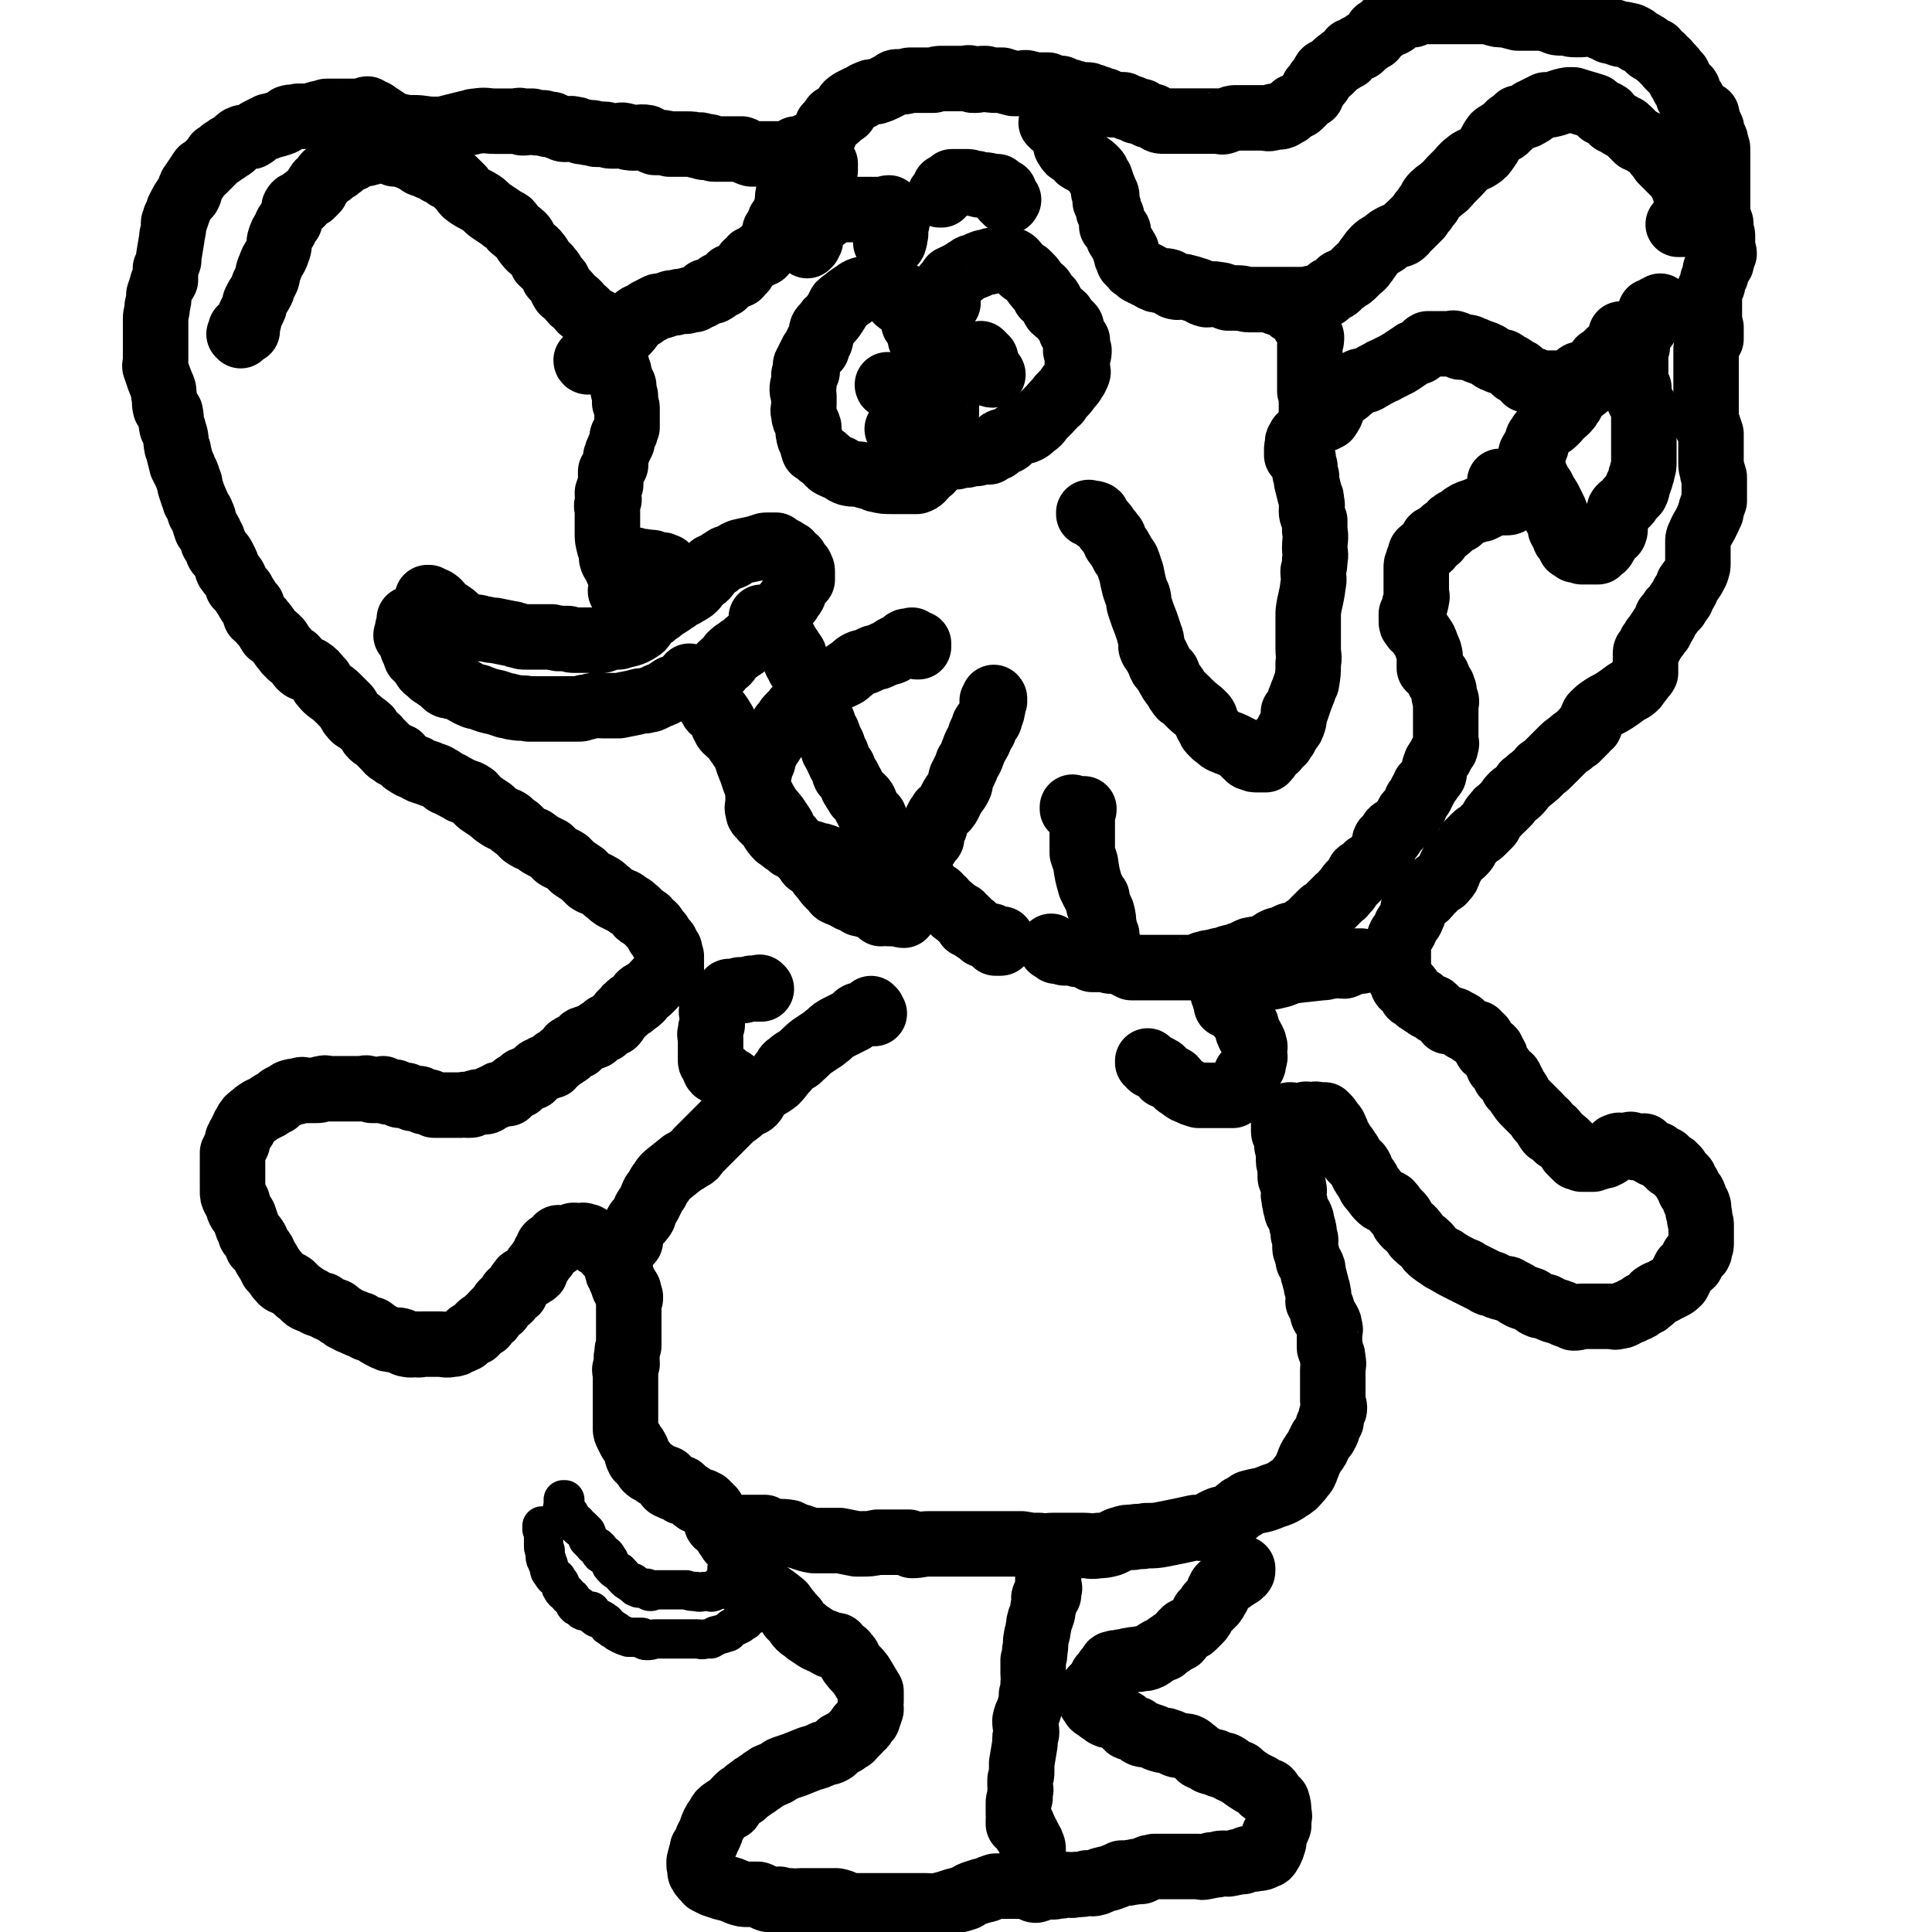
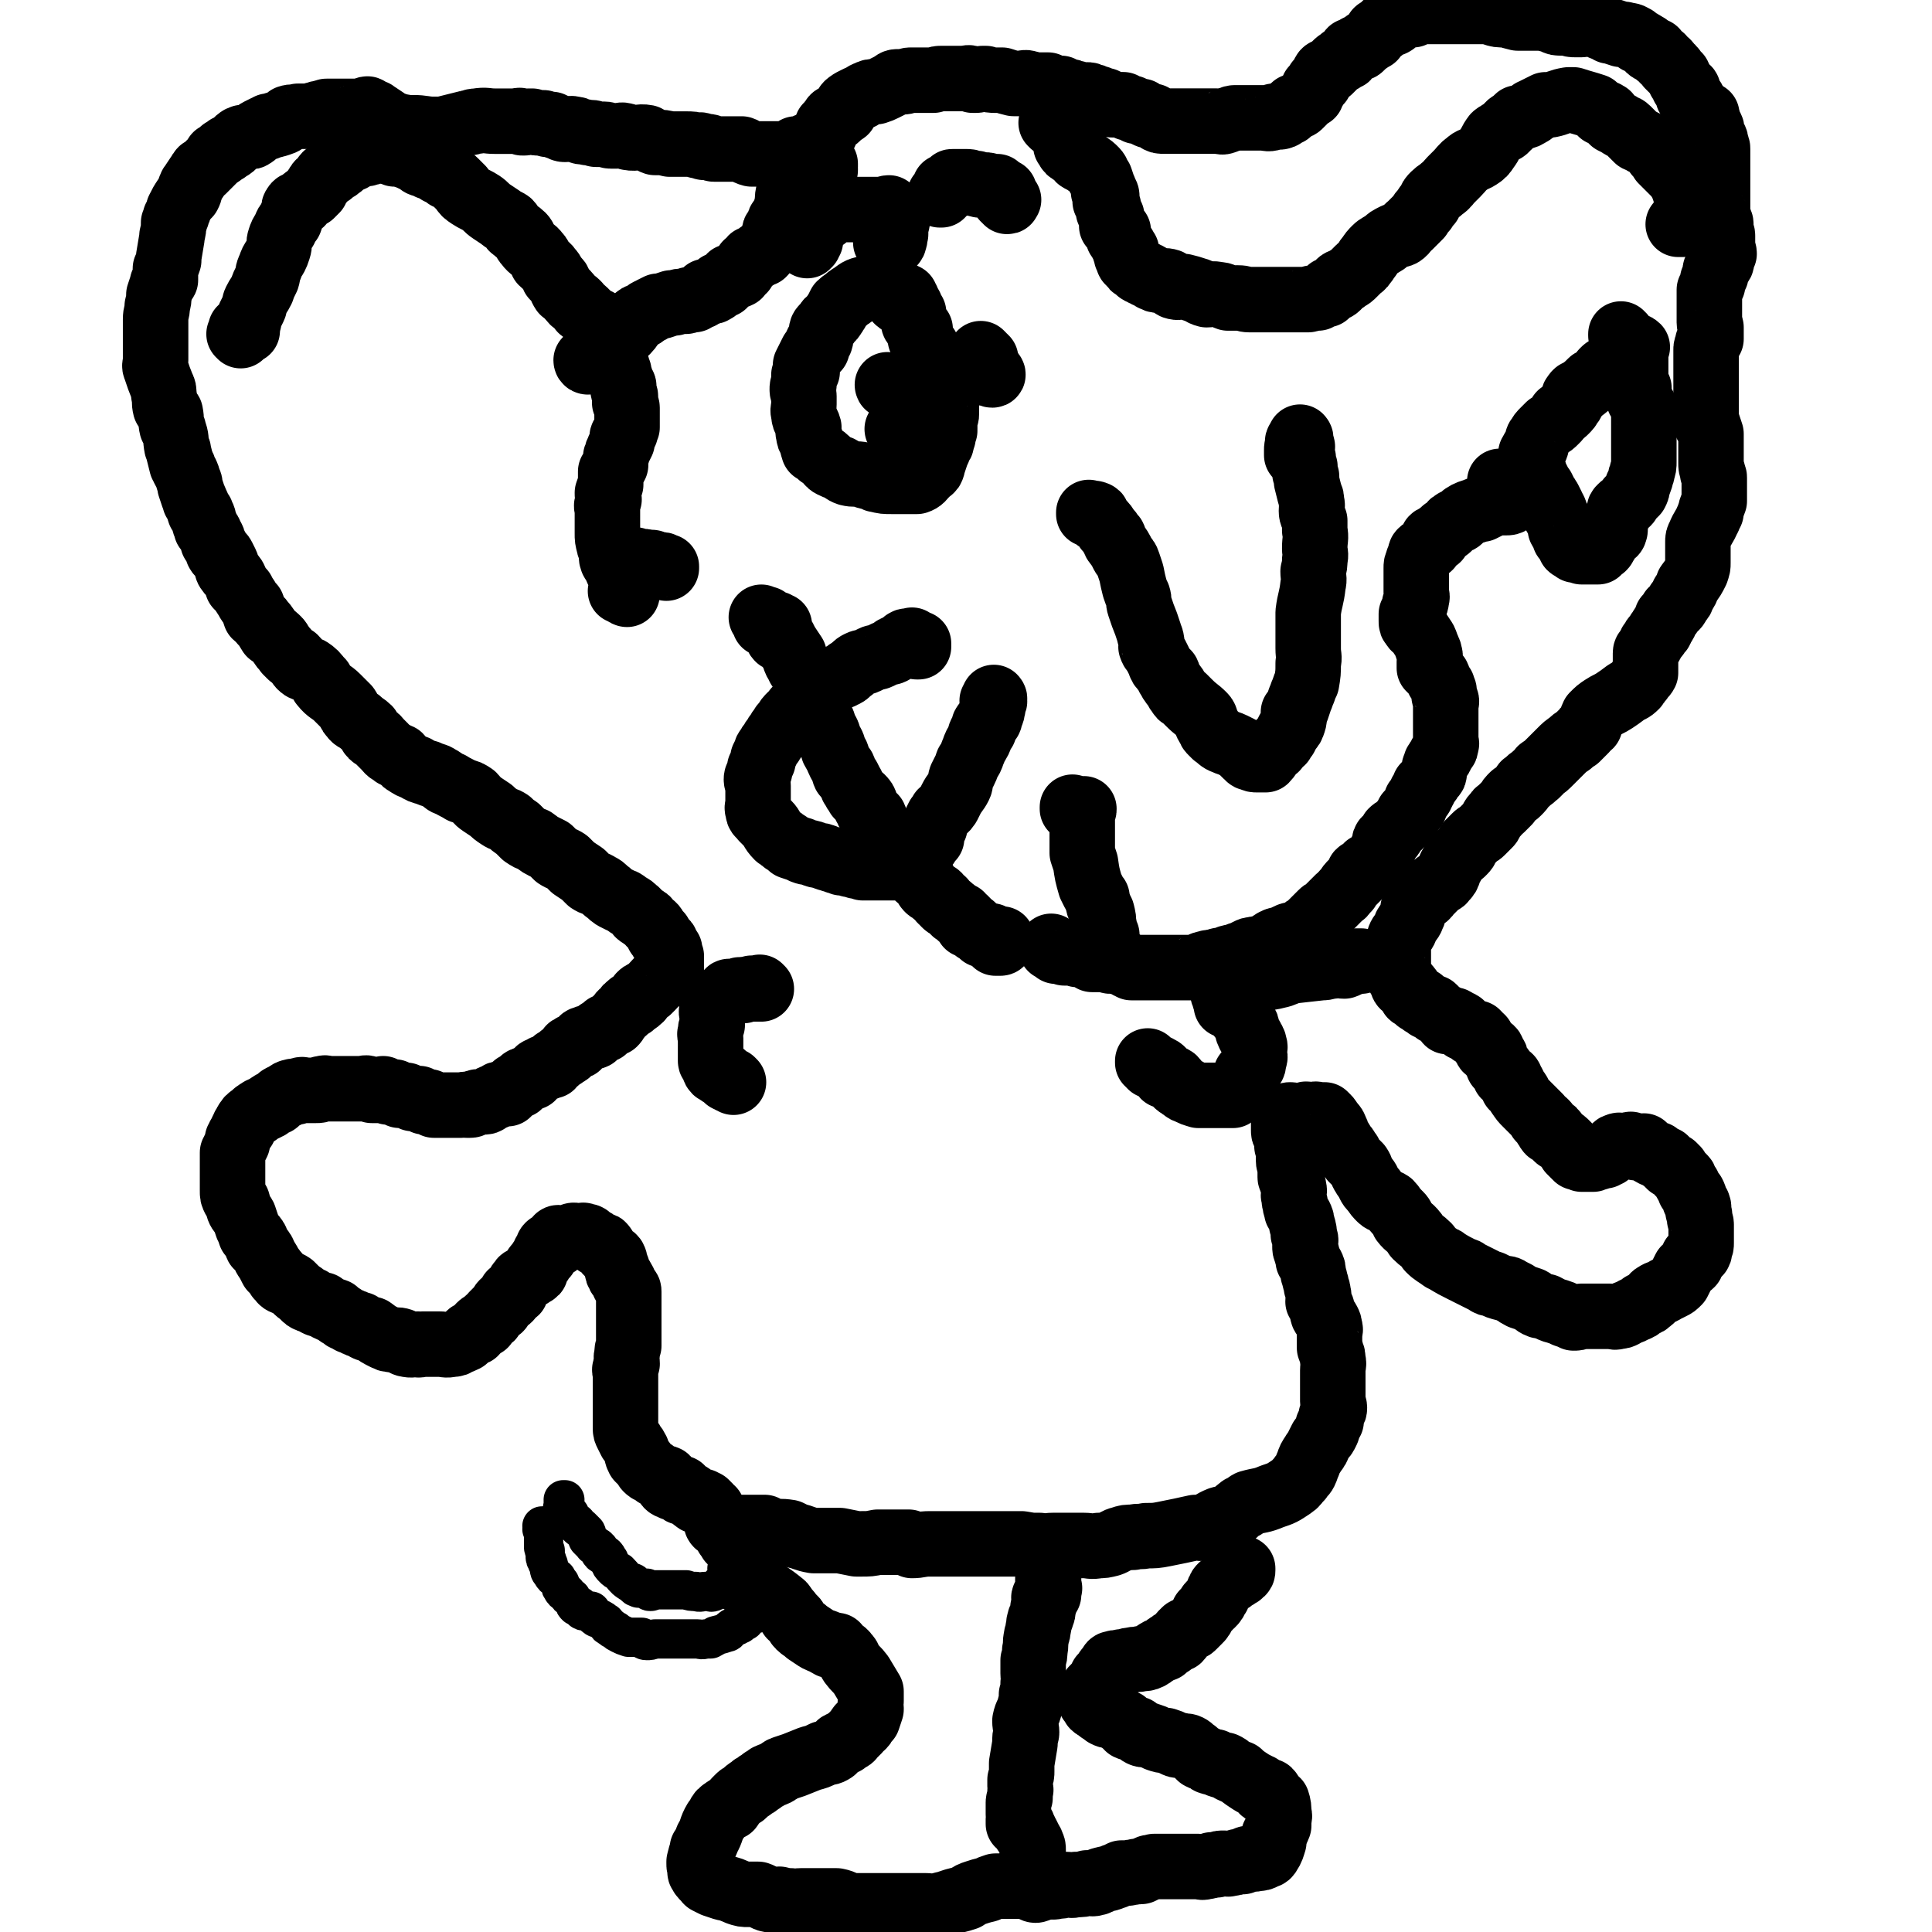
<svg xmlns="http://www.w3.org/2000/svg" viewBox="0 0 1180 1180" version="1.1">
  <g fill="none" stroke="#000000" stroke-width="40" stroke-linecap="round" stroke-linejoin="round">
    <path d="M503,105c0,0 -1,0 -1,-1 0,0 2,0 2,-1 0,0 0,1 0,1 -1,-1 0,-1 0,-2 0,0 0,0 0,0 0,0 0,0 0,-1 0,0 0,0 0,-1 0,0 0,0 0,0 -1,0 -1,0 -1,1 0,0 0,0 0,0 -1,0 -1,0 -1,0 0,0 0,0 0,0 -1,-1 -1,-1 -1,-1 -1,0 -1,0 -1,-1 -1,0 -1,0 -2,-1 -2,-1 -2,-2 -3,-3 -2,-1 -2,0 -4,0 -1,0 0,0 -1,-1 -3,0 -3,0 -6,0 -3,0 -3,0 -5,0 -3,0 -3,0 -5,0 -3,0 -3,0 -6,0 -2,0 -2,0 -5,0 -2,0 -2,0 -4,0 -4,-1 -3,-2 -6,-3 -3,0 -3,0 -5,0 -3,0 -3,0 -6,0 -1,0 -1,0 -1,0 -2,0 -2,0 -3,0 -1,0 -2,0 -2,0 -1,0 -1,-1 -2,-1 -2,-1 -2,0 -4,0 -1,0 -1,-1 -1,-1 -2,-1 -2,0 -3,0 -3,-1 -3,-1 -7,-1 -3,0 -3,0 -7,0 -1,0 -1,0 -3,0 -4,-1 -4,-1 -8,-1 -1,0 -1,0 -1,0 -3,-1 -3,-2 -5,-3 -5,-1 -6,1 -11,0 -1,0 -1,-1 -2,-1 -3,-1 -3,0 -5,0 -2,0 -2,0 -4,0 -2,0 -2,-1 -4,-1 -1,0 -1,0 -1,0 -2,0 -2,0 -4,0 -1,0 -1,-1 -3,-1 -1,0 -1,0 -2,0 -3,-1 -3,0 -5,-1 -2,-1 -2,-1 -3,-1 -3,-1 -3,0 -6,0 -2,0 -2,-1 -3,-1 -3,-1 -3,-1 -5,-2 -1,0 -1,0 -2,0 -1,0 -1,0 -3,-1 -1,0 -1,0 -3,0 -2,0 -2,0 -4,-1 -1,0 -1,0 -2,0 -1,0 -1,1 -3,1 -1,0 -1,0 -1,0 -1,0 0,-1 -1,-1 -1,-1 -1,0 -3,0 -1,0 -1,0 -1,0 -1,0 -1,0 -2,0 -2,0 -2,0 -4,0 -1,0 -1,0 -2,0 -2,0 -2,0 -4,0 -5,0 -5,-1 -11,0 -3,0 -3,1 -5,1 -8,2 -8,2 -16,4 -2,0 -2,0 -5,0 -6,0 -6,-1 -13,-1 -2,0 -2,0 -3,0 -6,-1 -6,-1 -11,-3 -2,0 -2,-1 -3,-2 -3,-2 -3,-2 -6,-4 -1,-1 -1,0 -2,0 0,-1 -1,-1 -1,-1 -1,-1 -1,-1 -1,-1 -1,-1 -1,0 -1,0 0,0 0,0 0,0 -1,0 -1,0 -1,0 -1,0 -1,1 -2,1 -2,1 -2,0 -4,0 -2,0 -2,0 -3,0 -2,0 -2,0 -4,0 -1,0 -1,0 -3,0 0,0 0,0 -1,0 -2,0 -2,0 -3,0 0,0 0,0 -1,0 -1,0 -1,0 -2,0 -1,0 -1,0 -3,1 0,0 0,0 0,0 -2,0 -2,0 -4,1 0,0 0,0 -1,0 -2,1 -2,0 -3,1 -3,0 -3,0 -6,0 0,0 0,0 -1,0 -3,1 -3,0 -6,1 0,0 0,1 -1,1 -2,2 -3,2 -6,3 0,0 0,0 -1,0 -1,1 -1,0 -3,1 0,0 0,0 -1,0 -1,1 -1,1 -2,1 -2,1 -2,1 -4,2 -2,1 -2,2 -4,3 -1,1 -2,0 -4,1 -1,0 -1,0 -2,0 -1,1 -1,0 -2,1 -3,2 -2,3 -5,5 -1,0 -1,0 -2,0 -1,1 -1,1 -1,2 -1,0 -1,0 -2,0 -1,1 -1,1 -1,2 -1,1 -2,1 -3,1 -1,2 -1,2 -2,3 -3,3 -3,3 -6,6 0,0 0,0 -1,0 -1,1 -1,2 -2,3 0,0 0,0 0,0 -2,3 -2,3 -4,6 -1,1 0,1 -1,2 0,2 0,2 -1,4 -1,1 -1,1 -2,2 -2,3 -2,3 -4,7 0,1 0,1 -1,3 0,1 0,1 -1,2 0,2 0,2 -1,3 0,4 0,4 -1,8 0,1 0,1 0,1 -1,6 -1,6 -2,12 0,1 0,1 0,2 -1,3 -1,3 -2,5 0,0 0,0 0,1 0,3 0,3 0,6 -1,2 -2,1 -2,3 -1,3 -1,3 -2,6 0,3 0,3 -1,7 0,4 -1,4 -1,8 0,2 0,2 0,4 0,3 0,3 0,5 0,3 0,3 0,6 0,2 0,2 0,4 0,3 0,3 0,6 0,3 -1,3 0,5 2,6 2,6 4,11 1,2 1,2 1,5 1,4 0,4 1,8 1,2 2,1 3,3 1,5 0,5 1,9 1,1 1,1 1,2 2,5 1,5 2,10 1,2 1,2 1,3 1,4 1,4 2,8 1,1 1,1 1,2 2,4 2,3 3,7 1,2 1,2 1,4 1,3 1,3 2,6 1,2 1,2 1,3 2,3 2,4 3,7 1,0 1,0 1,1 2,3 1,3 2,6 1,1 1,2 1,3 2,2 2,2 3,5 1,1 1,1 1,3 2,3 2,3 3,6 1,2 2,1 3,3 1,2 1,2 2,4 1,2 0,2 1,4 2,3 2,2 4,5 1,2 1,2 2,5 1,1 1,1 3,3 1,2 1,2 3,5 1,2 1,2 3,4 1,3 1,3 2,6 2,2 3,2 4,4 3,3 3,4 5,7 3,2 3,2 5,4 1,1 1,2 2,3 1,2 2,2 3,4 1,1 1,1 2,2 1,1 1,1 3,2 3,3 2,4 5,6 2,1 2,0 4,1 3,2 4,3 6,6 2,1 1,2 2,3 4,5 5,4 9,8 3,3 3,3 6,6 2,3 1,3 3,5 2,3 3,2 5,4 2,2 3,2 5,4 1,2 1,3 2,4 2,2 3,1 4,3 2,2 2,2 4,4 2,2 2,3 5,4 1,2 2,1 4,2 2,2 2,3 4,4 3,2 3,2 6,3 3,2 3,2 7,3 4,2 4,1 7,3 4,2 3,3 7,4 3,2 4,2 7,4 4,1 4,1 7,3 2,2 2,3 5,5 3,2 3,2 6,4 2,2 2,2 5,4 3,2 3,1 6,3 2,2 2,2 5,4 2,2 2,2 4,4 3,2 3,2 6,3 3,2 2,2 6,4 2,1 2,1 4,2 2,2 2,2 4,4 3,2 3,1 6,3 2,2 2,2 4,4 3,2 3,2 6,4 2,2 2,2 4,4 3,2 3,1 6,3 2,1 2,1 4,3 3,2 2,2 5,4 2,1 2,1 4,2 3,1 2,1 5,3 2,1 2,1 4,3 2,1 1,2 3,3 1,1 2,1 3,2 2,1 1,1 3,3 1,1 2,1 3,3 1,2 1,2 2,4 0,0 1,-1 1,0 1,1 0,1 1,3 1,1 1,0 2,1 1,1 1,1 1,3 1,1 1,1 2,2 0,0 0,0 0,1 0,1 0,1 1,3 0,2 0,2 0,5 0,0 0,0 0,0 0,0 0,0 0,1 0,1 0,1 0,3 0,0 0,0 0,1 0,1 0,1 0,1 -2,1 -3,1 -5,2 -4,2 -4,3 -7,6 -1,1 -1,1 -2,2 -3,2 -3,1 -5,3 -1,1 0,1 0,2 -2,2 -3,2 -5,4 -1,0 -1,-1 -1,0 -2,1 -2,1 -3,3 -2,2 -2,1 -4,4 -1,1 -1,1 -2,2 0,1 0,1 -1,2 0,0 0,-1 0,0 -3,1 -3,1 -5,2 -1,1 -1,1 -1,2 -2,1 -2,0 -3,1 -2,1 -2,2 -3,3 -2,1 -3,0 -5,1 -2,1 -2,0 -3,2 -2,1 -1,2 -2,3 -2,1 -3,-1 -4,1 -2,0 -1,1 -2,3 -1,1 -2,0 -3,2 -1,0 -1,0 -2,1 -1,1 -1,1 -2,2 -1,0 -1,0 -1,0 -1,1 -1,2 -2,3 -2,0 -2,0 -3,1 -2,0 -2,0 -3,1 -2,1 -2,0 -3,2 -2,1 -2,1 -3,3 -2,0 -2,0 -3,1 -1,0 -1,0 -1,0 -1,1 -1,0 -2,1 -1,1 -1,2 -2,3 -1,0 -1,0 -2,0 -1,0 0,1 -1,1 -2,2 -2,2 -4,4 -2,0 -2,0 -3,0 -2,0 -2,0 -3,1 -1,0 -1,1 -2,1 -1,0 -1,0 -2,1 -1,0 -1,0 -2,1 -1,1 -1,1 -3,1 -1,0 -1,0 -2,0 -2,0 -2,0 -3,1 -1,0 -1,1 -3,1 -1,0 -1,0 -2,0 -1,-1 -1,0 -3,0 -1,0 -1,0 -3,0 -1,0 -1,0 -3,0 -2,0 -2,0 -4,0 -1,0 -1,0 -3,0 -2,0 -2,0 -4,0 -1,-1 -1,-1 -3,-2 -1,0 -1,0 -3,0 -1,-1 -1,-1 -3,-2 -2,0 -2,0 -4,0 -2,-1 -2,-1 -4,-2 -2,0 -2,0 -4,0 -1,-1 -1,-1 -3,-2 -2,0 -2,0 -4,0 -1,-1 -1,-1 -3,-2 -1,0 -1,1 -3,1 -2,0 -2,0 -4,0 -1,-1 -1,-1 -2,-1 -2,-1 -2,0 -4,0 0,0 0,0 -1,0 -1,0 -1,0 -3,0 -1,0 -1,0 -3,0 -1,0 -1,0 -1,0 -2,0 -2,0 -3,0 -1,0 -1,0 -3,0 -1,0 -1,0 -3,0 -1,0 -1,0 -1,0 -2,0 -2,0 -3,0 -1,0 -1,-1 -3,0 0,0 0,0 -1,0 -1,1 -1,1 -3,1 -1,0 -1,0 -3,0 -1,0 -1,0 -1,0 -2,0 -2,0 -3,0 -1,0 -1,-1 -3,0 -1,0 -1,0 -2,1 -1,0 -1,-1 -3,0 -1,0 -1,0 -2,1 -1,0 0,0 -1,1 -2,1 -2,1 -3,1 -1,1 -1,0 -1,1 -1,0 -1,1 -2,2 -1,1 -1,0 -3,1 0,0 0,0 -1,1 -1,0 -1,0 -1,1 -1,0 -1,0 -2,1 -1,0 -1,0 -3,1 0,0 0,0 -1,1 -1,0 -1,0 -1,1 -1,0 -1,0 -1,0 -1,1 -1,1 -2,2 -2,1 -2,1 -3,3 -1,0 0,1 -1,2 0,0 0,0 -1,1 0,0 0,0 0,1 -2,2 -1,2 -3,5 0,1 0,0 -1,2 0,0 0,1 0,2 -1,2 -1,2 -2,4 0,1 0,0 -1,2 0,2 0,2 0,4 0,2 0,2 0,5 0,0 0,0 0,1 0,2 0,2 0,4 0,1 0,1 0,3 0,2 0,2 0,4 0,1 0,1 0,2 0,3 0,3 1,5 1,1 1,1 2,2 1,3 0,3 1,5 1,2 2,2 3,4 1,3 1,3 2,6 1,2 1,2 2,5 1,1 2,1 3,3 1,1 0,2 1,4 1,1 2,1 3,3 1,1 1,2 2,4 2,3 2,3 4,7 1,0 1,1 1,1 2,2 2,2 3,4 2,1 1,2 3,3 2,1 2,0 5,2 1,1 1,1 2,2 2,2 2,2 5,4 1,1 1,2 2,2 1,1 1,1 3,1 1,1 1,1 3,2 2,1 2,1 4,1 1,1 1,1 3,2 2,1 2,1 5,2 2,2 2,2 4,3 2,2 2,1 5,3 1,0 1,0 3,1 1,1 1,1 3,1 1,1 1,1 3,2 2,1 2,1 4,1 4,3 4,3 8,5 2,1 2,1 3,1 4,1 4,0 7,1 2,1 2,2 3,2 4,1 4,0 7,0 1,1 1,0 3,0 4,0 4,0 8,0 1,0 1,0 2,0 4,0 4,1 8,0 2,0 2,0 3,-1 3,-1 3,-1 5,-2 1,-1 1,-2 2,-2 1,-2 2,-1 4,-2 2,-2 1,-2 3,-4 1,-1 1,-1 3,-1 1,-2 1,-2 2,-3 2,-1 2,-1 3,-3 1,-1 1,-1 3,-3 1,-1 1,0 2,-2 1,-1 0,-1 1,-2 2,-2 2,-1 4,-3 1,-1 0,-1 1,-3 1,-1 2,0 3,-1 1,-2 0,-2 1,-3 1,-2 1,-2 2,-3 1,-2 1,-1 3,-2 1,-1 1,-1 3,-2 1,-1 2,-1 3,-2 0,-1 -1,-1 0,-2 0,-1 0,-1 1,-2 1,-1 1,-1 2,-2 0,-1 0,-1 1,-2 1,-1 1,-1 2,-2 0,-1 -1,-1 0,-2 0,0 0,0 1,0 0,-1 1,-1 1,-2 0,0 0,0 0,0 0,-1 -1,-1 0,-2 1,-1 1,0 2,0 1,-1 0,-2 1,-2 1,0 1,1 2,1 1,-1 0,-1 0,-2 0,0 1,0 1,0 0,-1 -1,-2 0,-2 0,0 1,0 2,1 1,0 1,0 2,0 1,-1 1,-1 2,-1 1,-1 1,0 1,0 1,-1 1,-1 1,-1 2,-1 2,0 3,0 1,0 1,0 2,0 2,0 2,-1 3,0 3,0 2,1 4,2 2,1 2,1 3,2 1,1 1,1 2,1 1,1 2,0 2,1 1,0 0,1 1,1 1,2 1,2 2,3 1,1 1,1 2,2 1,1 2,1 2,2 1,1 0,2 1,3 0,2 1,2 1,3 0,2 0,2 1,3 0,1 0,1 1,2 1,1 1,1 2,3 0,0 0,0 0,1 1,1 1,1 2,3 1,1 1,1 1,2 0,2 0,2 0,3 0,2 0,2 0,3 0,4 0,4 0,7 0,2 0,2 0,3 0,4 0,4 0,9 0,2 0,2 0,4 0,2 0,2 0,4 -1,3 -1,2 -1,5 -1,3 0,3 0,6 -1,1 -1,1 -1,3 -1,1 0,1 0,3 0,1 0,1 0,3 0,3 0,3 0,6 0,3 0,3 0,5 0,2 0,2 0,4 0,2 0,2 0,3 0,0 0,0 0,1 0,3 0,3 0,5 0,1 0,1 0,2 0,1 0,1 0,2 0,1 0,1 0,1 0,1 0,1 0,1 0,2 0,2 1,4 1,2 1,2 2,4 1,1 1,1 2,3 1,1 1,1 2,3 0,1 0,1 0,2 0,1 0,1 1,3 0,0 0,0 1,1 2,1 2,1 3,3 1,1 0,1 1,2 2,2 2,1 4,2 1,1 1,2 3,2 2,2 3,1 5,2 1,1 -1,2 0,3 1,2 2,2 3,2 1,1 1,1 2,1 2,0 3,0 4,0 0,1 -1,1 0,2 0,1 1,0 2,1 1,0 1,0 3,1 2,1 1,2 4,3 0,1 1,1 2,1 1,0 1,0 2,0 1,1 1,1 2,1 0,0 0,0 0,0 1,1 1,1 1,1 0,1 1,1 1,1 0,0 -1,1 0,1 0,1 0,0 1,1 0,0 0,0 1,0 0,0 0,0 0,0 0,1 -1,1 0,2 0,1 1,0 1,1 0,0 -1,0 0,0 0,1 1,1 2,2 0,1 0,1 0,1 0,0 0,0 0,0 0,0 0,0 0,0 0,1 0,1 0,1 0,1 -1,1 0,2 0,0 0,0 1,0 1,0 2,0 3,0 0,1 0,1 0,2 0,0 1,0 1,0 0,1 1,1 0,2 0,0 0,1 0,1 0,0 0,-1 1,-1 0,1 0,1 1,2 1,0 1,0 2,0 1,1 0,1 0,2 0,0 0,0 0,0 0,1 0,0 1,0 0,0 0,0 0,0 0,1 -1,0 -1,0 0,0 0,0 1,0 0,0 0,0 0,0 0,1 -1,0 -1,0 0,0 0,0 1,0 0,0 0,0 0,0 0,1 -1,0 -1,0 0,0 0,0 1,0 0,0 0,0 0,0 0,1 -1,0 -1,0 0,0 0,0 1,0 0,0 0,0 0,0 0,1 -1,0 -1,0 0,0 0,0 1,0 0,0 0,0 0,0 0,1 -1,0 -1,0 0,0 0,0 1,0 0,0 0,0 0,0 0,1 -1,0 -1,0 0,0 0,0 1,0 0,0 0,0 0,0 0,1 -1,0 -1,0 0,0 0,0 1,0 0,0 0,0 0,0 0,1 -1,0 -1,0 0,0 0,0 1,0 0,0 0,0 0,0 0,1 -1,0 -1,0 0,0 0,0 1,0 0,0 0,0 0,0 0,1 0,1 0,2 -1,0 -2,0 -2,0 0,0 0,0 1,-1 0,0 0,0 0,0 0,1 -1,0 -1,0 0,0 0,0 1,0 0,0 0,0 0,0 0,0 0,0 0,-1 0,0 0,0 0,0 0,1 -1,0 -1,0 0,-1 0,-1 1,-1 0,0 0,0 0,0 0,0 0,0 0,0 0,0 0,0 0,0 -1,0 -1,0 -1,0 0,0 0,0 0,0 -1,0 -2,0 -2,0 0,0 1,1 1,0 0,0 0,-1 0,-1 0,0 0,0 0,0 0,0 0,0 0,0 0,1 -1,0 -1,0 0,0 0,0 1,0 0,0 0,0 0,0 0,1 -1,0 -1,0 0,0 0,0 1,0 0,0 0,0 0,0 0,1 -1,0 -1,0 0,0 0,0 1,0 0,0 0,0 0,0 0,1 -1,0 -1,0 0,0 0,0 1,0 0,0 0,0 0,0 0,0 0,-1 0,-1 0,0 0,0 0,0 0,0 0,0 0,0 0,1 -1,0 -1,0 0,0 0,0 1,0 0,0 0,0 0,0 0,1 -1,0 -1,0 0,0 0,0 1,0 0,0 0,0 0,0 0,1 -1,0 -1,0 0,0 0,0 1,0 0,0 0,0 0,0 0,1 -1,0 -1,0 0,0 0,0 1,0 0,0 0,0 0,0 0,1 -1,0 -1,0 0,0 0,0 1,0 0,0 0,0 0,0 0,1 -1,0 -1,0 0,0 0,0 1,0 0,0 0,0 0,0 0,1 -1,0 -1,0 0,0 0,0 1,0 0,0 0,0 0,0 0,1 -1,0 -1,0 0,0 0,0 1,0 0,0 0,0 0,0 0,1 -1,0 -1,0 0,0 1,1 1,0 0,0 0,-1 0,-1 0,0 0,0 0,0 0,0 0,0 0,0 0,0 0,0 1,0 0,0 0,0 0,0 0,1 -1,0 -1,0 0,0 0,0 1,0 0,0 0,0 0,0 0,1 -1,0 -1,0 0,-1 0,-1 1,-1 0,0 0,0 0,0 0,0 -1,0 0,0 0,1 0,1 1,0 1,0 1,0 2,-1 1,0 1,0 2,0 1,0 1,0 2,0 1,0 1,0 1,0 1,0 1,0 2,0 1,0 1,0 2,0 4,0 4,0 9,0 1,1 1,1 2,2 7,1 7,0 13,1 2,1 2,1 4,2 5,1 5,2 11,3 2,0 2,0 4,0 5,0 5,0 10,0 1,0 1,0 2,0 5,1 5,1 10,2 1,0 1,0 3,0 5,0 5,0 10,-1 1,0 1,0 1,0 4,0 4,0 8,0 0,0 0,0 1,0 4,0 4,0 9,0 1,1 1,1 2,2 5,0 5,-1 11,-1 0,0 0,0 1,0 5,0 5,0 10,0 1,0 1,0 2,0 6,0 6,0 11,0 1,0 1,0 2,0 6,0 6,0 12,0 2,0 2,0 5,0 3,0 3,0 6,0 4,0 4,0 7,0 6,1 5,1 11,1 4,1 4,0 8,0 5,0 5,0 10,0 5,0 5,0 9,0 4,0 4,1 9,0 3,0 3,0 7,-1 3,-1 3,-2 7,-3 3,-1 3,-1 7,-1 4,-1 4,0 8,-1 5,0 6,0 11,-1 10,-2 10,-2 19,-4 2,0 3,1 5,0 5,-2 5,-3 10,-5 3,-1 3,0 6,-1 4,-3 3,-3 7,-6 3,-1 3,-2 5,-3 7,-2 7,-1 14,-4 6,-2 6,-2 12,-6 3,-2 2,-2 5,-5 1,-2 2,-2 3,-4 1,-2 1,-3 2,-5 1,-3 1,-3 3,-6 1,-2 2,-2 3,-5 1,-2 1,-2 2,-4 2,-2 2,-2 3,-4 1,-2 1,-2 1,-4 1,-1 1,-1 2,-3 0,-1 0,-2 0,-3 1,-3 2,-3 2,-5 0,-2 -1,-2 -1,-4 0,-3 0,-3 0,-5 0,-2 0,-2 0,-4 0,-2 0,-2 0,-5 0,-3 0,-3 0,-5 0,-3 1,-4 0,-6 0,-3 0,-3 -1,-5 0,-2 -1,-2 -1,-3 0,-3 0,-3 0,-6 0,-1 0,-1 0,-2 0,-2 1,-3 0,-4 0,-2 0,-2 -1,-4 -1,-2 -2,-2 -3,-4 -1,-3 0,-3 -1,-5 -1,-2 -1,-2 -2,-3 0,-3 1,-3 0,-5 0,-2 0,-2 -1,-4 0,-3 -1,-3 -1,-5 -1,-2 0,-2 -1,-3 0,-3 0,-3 -1,-5 -1,-2 -1,-2 -2,-3 0,-3 -1,-3 -1,-5 -1,-2 -1,-2 -1,-4 0,-3 1,-3 0,-5 0,-1 0,-1 -1,-2 0,-2 1,-2 0,-3 0,-2 0,-2 -1,-3 0,-3 0,-3 -1,-5 -1,-1 -1,-1 -2,-3 0,-2 -1,-2 -1,-5 -1,-2 0,-2 -1,-5 0,-2 1,-2 0,-5 0,-1 0,-1 -1,-3 0,-2 -1,-2 -1,-3 0,-3 0,-3 0,-5 0,-1 1,-1 0,-1 0,-2 -1,-2 -1,-4 0,-1 0,-1 0,-2 0,-1 0,-1 0,-1 0,-1 0,-1 0,-2 0,-2 0,-2 -1,-4 0,-1 0,-1 0,-2 0,-2 1,-2 0,-3 0,-1 0,-1 -1,-2 -1,-1 -1,-1 -1,-3 0,0 0,0 0,-1 0,-2 0,-2 0,-4 0,-1 0,-1 0,-1 1,-1 1,-1 2,-2 1,-1 1,-1 2,-1 2,0 2,1 4,1 3,-1 3,-1 5,-1 1,-1 1,0 3,0 1,0 1,0 2,0 1,0 1,-1 3,0 2,0 2,0 4,0 1,1 1,1 2,2 1,1 1,2 2,3 2,2 2,2 3,5 1,1 0,1 1,3 1,2 2,2 3,5 2,2 2,2 3,4 2,2 1,2 3,5 2,2 2,2 4,4 2,3 1,3 3,6 1,2 2,2 3,5 1,2 1,2 3,4 2,3 2,3 4,5 2,2 3,1 6,3 2,2 2,3 4,5 1,1 1,1 2,2 2,2 1,2 2,4 3,4 4,3 7,7 1,1 0,1 1,2 3,3 4,3 7,6 1,1 0,1 1,2 3,3 4,3 8,6 1,0 1,0 2,1 5,3 5,3 11,6 1,0 1,0 2,1 6,3 6,3 12,6 1,1 1,1 3,1 4,2 4,2 8,3 1,0 2,0 3,1 2,1 2,1 4,2 1,1 1,1 3,2 3,1 3,1 6,2 2,1 2,2 4,3 2,1 3,1 5,1 4,2 3,2 7,3 3,1 3,1 5,2 3,1 3,1 5,2 2,0 2,0 5,-1 2,0 2,0 4,0 2,0 2,0 3,0 3,0 3,0 5,0 3,0 3,0 5,0 3,0 3,1 5,0 2,0 2,0 4,-1 3,-2 3,-1 6,-3 3,-1 3,-1 5,-3 3,-1 3,-1 5,-3 2,-1 1,-2 3,-3 3,-2 3,-1 6,-3 2,-1 2,-1 4,-2 2,-1 2,-1 4,-3 1,-2 1,-2 2,-4 1,-2 1,-2 2,-4 2,-2 2,-1 4,-3 1,-2 0,-2 1,-4 1,-1 2,-1 3,-2 1,-1 1,-1 1,-3 1,-2 1,-2 1,-4 0,-1 0,-1 0,-3 0,-2 0,-2 0,-4 0,-2 0,-2 0,-4 0,-2 -1,-2 -1,-4 0,-1 0,-1 0,-2 0,-1 -1,-1 -1,-3 0,-1 1,-1 0,-3 0,-1 -1,-1 -2,-3 0,-2 0,-2 -1,-4 -1,-1 -1,-1 -2,-2 0,-1 0,-1 -1,-3 -1,-1 -1,-1 -2,-3 0,-1 0,-1 -1,-2 -1,-1 -1,-1 -2,-2 -1,-1 -1,-1 -2,-3 -1,-1 -1,-1 -2,-2 -1,0 -1,0 -2,0 -1,-1 -1,-1 -2,-2 0,-1 0,-1 -1,-2 -1,0 -1,0 -3,-1 -1,-1 -1,-1 -2,-2 -1,0 -1,0 -2,0 -2,-1 -2,-1 -3,-2 -1,0 -1,0 -1,-1 -1,-1 -1,-1 -2,-2 -1,0 -1,1 -1,1 -2,0 -2,0 -3,0 -1,0 -1,0 -1,0 -2,-1 -2,-1 -3,-2 -1,0 -2,1 -3,1 -1,0 -1,0 -2,0 -2,0 -2,-1 -3,0 -1,0 -1,0 -2,1 -1,1 -1,1 -2,2 -1,1 -1,1 -2,2 -1,0 -1,0 -2,1 -1,0 -1,-1 -2,0 -1,0 -1,0 -2,1 -1,0 -1,0 -3,1 -1,0 -1,0 -3,0 0,0 0,0 -1,0 -1,0 -1,0 -1,0 -1,0 -1,0 -2,0 0,0 0,0 0,0 -1,-1 -1,-1 -2,-1 -1,-1 -1,0 -1,0 -1,-1 0,-1 -1,-1 0,-1 0,0 0,0 -2,-2 -2,-2 -3,-3 -1,-2 0,-2 -1,-3 -1,-1 -1,0 -1,-1 -2,-2 -2,-2 -4,-3 -1,-1 -1,0 -2,-1 -1,-2 -1,-3 -2,-4 -1,-1 -2,0 -3,0 -1,-1 -1,-2 -2,-3 0,-1 1,-1 0,-2 -1,-1 -1,-1 -3,-2 -1,-1 -1,-1 -1,-2 -2,-2 -2,-2 -4,-4 -2,-2 -2,-2 -4,-4 -2,-2 -2,-2 -4,-5 -1,-1 0,-1 -1,-2 -1,-2 -2,-2 -3,-3 0,-1 1,-1 0,-2 0,-1 -1,-1 -2,-2 0,-1 1,-1 0,-2 -1,-1 -2,0 -3,-1 -1,-2 0,-2 -1,-3 -1,-2 -2,-2 -3,-3 0,-1 0,-1 0,-1 -1,-1 -1,-1 -1,-2 -1,-2 0,-2 -1,-3 0,-1 -1,0 -1,-1 -1,-1 0,-2 -1,-3 -1,-1 -2,1 -3,0 -1,-1 0,-2 -1,-3 -1,0 -1,0 -1,-1 -1,-1 0,-1 -1,-2 0,-1 0,-1 0,-1 -1,-1 -1,-1 -2,-1 0,-1 0,-1 -1,-2 -1,0 -2,0 -3,0 -1,-1 -1,-1 -3,-2 -1,-1 -1,-1 -2,-1 -1,-1 -1,-1 -1,-2 -1,-1 -1,-1 -2,-1 -1,-1 -1,-1 -3,-2 0,0 0,1 -1,1 -1,0 -2,0 -3,0 -1,-1 0,-2 -2,-3 -1,-1 -1,-1 -3,-2 -1,-1 -1,-1 -2,-1 0,-1 0,-1 -1,-2 -1,-1 -1,-1 -3,-1 0,-1 -1,0 -1,0 -1,-1 -1,-1 -3,-2 0,-1 0,-1 -1,-2 -1,0 -1,0 -2,0 -1,-1 0,-1 -1,-2 -1,-1 -2,0 -3,-1 -1,-2 0,-2 -1,-3 0,-1 0,-1 -1,-1 0,-1 0,-1 -1,-2 -1,0 -1,0 -2,0 -1,-1 0,-2 -1,-3 -1,-1 -1,-1 -2,-3 0,-1 0,-1 0,-3 0,-2 0,-2 0,-3 0,-2 0,-2 0,-4 0,-1 0,-1 0,-2 0,-1 0,-1 0,-2 0,-2 0,-2 0,-4 0,-1 0,-1 0,-2 1,-2 0,-2 1,-4 1,-2 2,-2 3,-4 1,-2 0,-2 1,-3 1,-2 2,-2 3,-4 1,-2 1,-2 1,-3 0,-1 0,-2 0,-3 1,-2 2,-1 3,-3 1,-1 1,-2 3,-3 2,-2 2,-1 3,-3 2,-2 2,-2 4,-4 1,-2 1,-2 3,-3 1,-1 2,0 3,-2 2,-2 2,-2 3,-5 1,-2 0,-2 2,-4 1,-3 1,-3 3,-5 2,-1 2,-1 4,-3 2,-2 1,-2 3,-5 2,-2 2,-2 4,-4 2,-2 2,-1 4,-3 2,-2 2,-2 4,-4 1,-1 1,-1 2,-3 1,-2 1,-2 3,-4 1,-2 1,-1 3,-3 2,-2 2,-2 4,-4 1,-2 1,-2 3,-4 1,-1 1,0 3,-2 2,-2 2,-2 4,-5 3,-2 2,-2 5,-4 2,-2 3,-2 5,-5 3,-2 3,-2 6,-5 3,-3 3,-3 6,-6 3,-3 3,-3 6,-5 2,-2 2,-2 4,-3 3,-3 3,-3 5,-5 1,-2 1,-1 3,-3 1,-3 1,-4 2,-6 3,-3 3,-3 6,-5 3,-2 4,-2 7,-4 3,-2 3,-2 7,-5 3,-2 3,-1 6,-4 1,-1 1,-2 3,-4 1,-2 2,-2 3,-4 0,-2 0,-2 0,-4 0,-2 0,-2 0,-4 0,-2 0,-2 0,-4 0,-2 1,-1 1,-2 1,-2 1,-2 2,-3 0,-2 1,-1 1,-2 1,-2 1,-2 2,-3 1,-1 1,-1 2,-3 2,-1 1,-2 2,-3 2,-3 2,-3 3,-6 2,-2 2,-2 3,-4 2,-2 3,-2 4,-5 2,-2 2,-2 3,-5 2,-3 2,-3 3,-6 3,-4 3,-4 5,-8 0,0 0,0 0,0 1,-3 1,-3 1,-5 0,-2 0,-2 0,-4 0,-2 0,-2 0,-3 0,-1 0,-1 0,-1 0,-3 0,-3 0,-5 0,-2 0,-2 1,-4 2,-5 3,-5 5,-10 1,-1 0,-1 1,-2 0,-1 0,-1 1,-2 0,-1 0,-1 0,-2 1,-3 1,-2 2,-5 0,-2 0,-3 0,-5 0,-3 0,-4 0,-7 0,0 0,0 0,0 0,-1 0,-1 0,-2 0,-1 0,-1 -1,-3 0,-1 0,-1 0,-1 -1,-3 -1,-3 -1,-5 0,-2 0,-2 0,-5 0,0 0,0 0,0 0,-2 0,-2 0,-5 0,-1 0,-1 0,-2 0,0 0,0 0,-1 0,-1 0,-1 0,-3 0,-1 0,-1 0,-2 -1,-3 -1,-3 -2,-6 0,0 -1,0 -1,0 0,-3 0,-3 0,-6 0,0 0,0 0,0 0,-3 0,-3 0,-5 0,-1 0,-1 0,-2 0,-2 0,-2 0,-4 0,-2 0,-2 0,-3 0,-4 0,-4 0,-7 0,0 0,0 0,-1 0,-2 0,-2 0,-5 0,-1 0,-1 0,-2 0,-1 0,-1 0,-3 0,-1 0,-1 0,-2 0,-1 0,-1 0,-1 0,-1 0,-1 0,-2 0,-1 0,-1 0,-2 0,-2 0,-2 1,-3 0,-1 0,-1 0,-2 1,-2 1,-1 2,-2 0,-1 0,-1 0,-2 0,-1 0,-1 0,-2 0,0 0,0 0,-1 0,-1 0,-1 0,-2 0,-1 -1,-1 -1,-3 0,-2 0,-2 0,-3 0,-2 0,-2 0,-3 0,-1 0,-1 0,-2 0,-1 0,-1 0,-2 0,-1 0,-1 0,-2 0,-1 0,-1 0,-3 0,-2 0,-2 0,-3 0,-1 0,-1 0,-2 1,-2 1,-1 2,-3 0,-1 0,-2 0,-3 1,-2 1,-1 2,-3 0,-2 -1,-2 0,-4 1,-2 2,-1 3,-3 1,-1 0,-2 0,-3 1,-2 1,-1 2,-3 0,-2 -1,-2 -1,-4 0,-1 0,-1 0,-3 0,-2 0,-2 0,-4 0,-2 -1,-1 -1,-3 -1,-2 0,-2 0,-4 0,-2 -1,-1 -1,-3 -1,-1 -1,-1 -1,-3 0,-1 0,-1 0,-3 0,-1 0,-1 0,-3 0,-2 0,-2 0,-4 0,-1 0,-1 0,-2 0,-1 0,-1 0,-2 0,-1 0,-1 0,-2 0,-1 0,-1 0,-3 0,-1 0,-1 0,-3 0,-1 0,-1 0,-3 0,-1 0,-1 0,-3 0,-1 0,-1 0,-3 0,-1 0,-1 0,-2 0,-1 0,-1 0,-2 0,-1 0,-1 0,-2 0,-1 0,-1 0,-3 0,-1 0,-1 -1,-3 0,-2 0,-2 -1,-4 -1,-2 -1,-1 -2,-3 0,-1 1,-2 0,-3 0,-1 -1,-1 -2,-2 0,-1 0,-1 0,-3 0,-1 0,-1 -1,-2 0,-1 1,-1 0,-1 -1,-1 -1,-1 -3,-2 -1,-1 0,-1 -1,-1 -1,-2 -2,-2 -3,-3 -1,-1 0,-2 -1,-3 -1,-1 -2,0 -3,-2 0,-2 1,-2 0,-4 0,-1 -1,-1 -2,-2 -1,0 -1,0 -1,-1 -1,-2 -1,-2 -2,-3 0,-1 0,-1 -1,-3 -1,-1 -1,-1 -3,-3 0,-1 0,-1 -1,-1 -1,-1 -1,-1 -2,-2 0,-1 0,-1 -1,-2 -2,-1 -2,-1 -3,-3 -2,-1 -2,-1 -3,-2 0,0 0,0 -1,-1 0,0 0,0 0,-1 -1,0 -1,0 -2,0 -2,-1 -2,-1 -3,-3 -1,0 -1,-1 -2,-1 -2,-2 -3,-1 -5,-3 -1,0 0,-1 -1,-1 -3,-2 -3,-1 -6,-2 -1,0 -1,0 -2,0 -3,-1 -3,-1 -6,-2 -1,0 -1,0 -1,0 -3,-2 -3,-1 -6,-3 -1,0 -1,0 -2,-1 -1,0 -1,0 -2,0 -1,0 -1,0 -2,-1 -1,0 -1,0 -2,0 -2,0 -2,1 -3,1 -2,0 -2,0 -4,0 -2,0 -2,0 -5,-1 -1,0 -1,0 -3,0 -3,0 -3,0 -5,-1 -2,-1 -2,-1 -3,-1 -4,-1 -4,-1 -8,-1 -2,0 -2,0 -3,0 -2,0 -2,0 -4,0 -2,0 -2,0 -4,0 -4,-1 -4,-1 -7,-2 -1,0 -1,0 -1,0 -4,0 -4,0 -7,-1 -1,0 0,-1 -1,-1 -2,-1 -2,0 -5,0 -1,0 -1,0 -2,0 -4,0 -4,0 -7,0 -2,0 -2,0 -3,0 -4,0 -4,0 -7,0 -2,0 -2,0 -3,0 -3,0 -3,0 -5,0 -2,0 -2,0 -4,0 -2,0 -2,0 -5,0 -2,0 -2,-1 -3,0 -2,0 -2,1 -4,2 -1,0 -1,0 -3,0 -1,0 -1,1 -2,1 -1,0 -1,0 -2,0 -1,0 0,1 -1,1 -2,1 -2,0 -4,1 0,1 1,2 0,2 -1,1 -1,0 -3,1 -1,0 -1,0 -2,0 0,1 0,1 0,1 -1,1 -1,1 -2,2 -1,0 -1,0 -1,0 -1,1 -1,0 -2,1 -1,2 -1,2 -2,4 0,0 -1,0 -1,0 -2,2 -2,2 -4,3 0,0 0,0 0,0 -1,1 -1,1 -2,2 -1,1 -1,1 -1,1 -1,1 -1,0 -2,0 -1,1 -1,1 -1,1 -1,1 -2,1 -3,1 -1,1 -1,2 -2,3 0,1 0,1 -1,1 -1,1 -1,0 -2,1 -1,0 0,1 -1,1 -2,1 -2,1 -3,2 -1,1 -1,1 -1,1 -1,1 -1,1 -2,2 -1,1 -1,1 -1,1 -2,1 -2,0 -3,1 -1,1 0,2 -1,3 -1,1 -1,1 -2,3 0,0 -1,0 -1,0 -1,2 -1,2 -2,4 0,0 -1,0 -1,0 -1,2 0,2 -1,4 0,0 -1,0 -1,0 -1,1 -1,1 -2,2 -1,1 -1,1 -1,1 -1,1 -1,1 -2,2 -1,1 -1,1 -1,1 -1,1 -1,1 -2,1 0,0 0,0 -1,0 -1,0 -1,0 -1,1 -1,1 -1,1 -2,1 0,1 0,1 -1,1 0,1 0,1 -1,1 -1,1 -1,0 -2,1 -1,0 0,1 -1,1 -2,1 -2,0 -5,0 -1,0 0,1 -1,1 -3,1 -3,0 -6,0 0,0 0,0 -1,0 -3,0 -3,0 -6,0 -2,0 -2,0 -3,0 -2,0 -2,0 -3,0 -2,0 -2,0 -3,0 -2,0 -2,0 -4,1 -2,0 -2,1 -3,1 -2,1 -2,0 -5,0 -2,0 -2,0 -4,0 -2,0 -2,0 -3,0 -2,0 -2,0 -4,0 -1,0 -1,0 -3,0 -1,0 -1,0 -2,0 -2,0 -2,0 -3,0 -2,0 -2,0 -4,0 0,0 0,0 -1,0 -1,0 -1,0 -2,0 -2,0 -2,0 -3,0 -2,0 -2,0 -3,0 -2,0 -3,0 -4,-1 -2,-1 -2,-1 -3,-2 -2,0 -2,0 -4,-1 -2,-1 -2,-1 -3,-2 -2,0 -2,0 -3,0 -2,-1 -2,-1 -3,-2 -1,0 -1,0 -2,0 -2,-1 -2,-1 -3,-2 -2,0 -2,0 -4,0 -2,0 -2,0 -3,0 -2,-1 -2,-1 -3,-2 -2,-1 -2,-1 -5,-1 0,-1 0,-1 -1,-1 -2,-1 -2,-1 -3,-1 -2,-1 -2,-1 -3,-1 -1,0 -1,0 -2,0 -2,0 -2,0 -5,-1 -2,0 -2,-1 -4,-1 -3,-1 -3,-1 -5,-2 -2,0 -2,0 -4,0 -2,-1 -2,-1 -4,-2 -2,0 -2,0 -4,0 -3,0 -3,0 -5,0 -2,0 -1,-1 -3,-1 -2,-1 -3,0 -5,0 -2,0 -2,0 -4,0 -4,-1 -4,-1 -7,-2 -2,0 -2,0 -4,0 -3,0 -3,0 -6,-1 -1,0 -1,0 -2,0 -2,0 -2,1 -4,1 -1,0 -1,0 -2,0 -1,0 0,-1 -1,-1 -2,-1 -2,0 -5,0 -2,0 -2,0 -4,0 -2,0 -2,0 -5,0 -2,0 -2,0 -4,0 -2,0 -2,0 -5,1 -2,0 -2,0 -4,0 -3,0 -3,0 -6,0 -2,0 -2,0 -4,0 -2,0 -2,1 -5,1 -1,0 -1,0 -3,0 -2,0 -2,1 -4,2 -2,1 -2,1 -4,2 -2,1 -2,1 -5,2 -3,0 -3,0 -5,1 -3,1 -3,2 -6,3 -2,1 -2,1 -4,2 -3,2 -3,2 -4,5 -1,0 0,1 0,1 -3,2 -3,2 -5,4 -1,0 -1,-1 -2,0 -1,1 -1,2 -2,3 -1,1 -1,1 -2,2 -1,2 0,2 -1,4 0,0 0,0 -1,0 -1,2 -1,2 -2,3 0,1 0,1 -1,1 -1,1 -1,1 -2,2 0,1 0,0 -1,0 -1,1 -1,2 -2,2 -1,1 -1,0 -2,0 0,1 0,1 0,1 -1,0 -1,1 -2,1 0,0 0,0 0,0 -1,0 -1,0 -2,0 0,0 -1,0 -1,0 0,0 0,1 0,1 0,0 0,0 0,0 -1,0 -1,0 -1,0 0,0 0,0 0,0 0,0 0,0 0,0 0,0 -1,0 -1,-1 0,0 0,1 1,1 0,0 0,0 0,0 0,0 -1,0 -1,-1 0,0 0,1 1,1 0,0 0,0 0,0 0,0 -1,-1 -1,-1 0,0 1,1 2,1 0,0 0,0 0,0 0,0 0,0 1,0 0,0 1,0 1,0 0,0 0,0 0,0 0,0 0,0 0,0 " />
    <path d="M641,970c0,0 -1,-1 -1,-1 0,0 0,1 0,0 1,0 0,0 0,-1 0,-1 0,-1 0,-2 0,0 0,0 0,-1 0,0 0,0 0,-1 0,0 0,0 0,0 1,1 0,0 0,0 0,0 0,0 0,0 1,2 0,2 0,3 0,1 0,1 0,1 0,2 0,2 0,3 0,0 0,0 0,0 0,1 0,1 0,2 0,0 0,0 0,1 0,0 1,0 0,0 -1,1 -1,0 -2,1 -1,1 0,2 0,3 0,2 0,2 -1,4 0,3 0,3 -1,5 0,2 -1,1 -1,3 -1,2 0,2 -1,5 0,3 -1,3 -1,5 -1,4 0,4 -1,8 0,3 0,3 -1,6 0,4 0,4 0,8 0,3 1,3 0,6 0,4 0,4 -1,7 0,3 0,4 -1,7 -1,5 -2,4 -3,9 0,4 1,4 1,7 0,2 -1,2 -1,4 0,1 0,1 0,3 -1,6 -1,6 -2,12 0,2 0,2 0,5 0,2 0,2 -1,5 0,2 0,2 0,4 0,2 1,2 0,3 0,2 0,2 0,4 -1,2 -1,2 -1,3 0,1 0,1 0,2 0,2 0,2 0,5 1,1 0,1 0,3 0,2 0,2 0,3 1,1 1,0 2,0 1,1 1,2 1,3 1,1 1,1 1,1 0,1 0,1 1,2 1,2 1,2 2,4 0,1 1,1 1,2 1,2 1,2 1,4 0,2 0,2 0,3 0,1 0,1 -1,3 0,1 0,1 0,3 0,2 0,2 0,4 1,1 1,1 2,3 0,2 0,2 1,4 1,1 1,1 2,2 0,0 0,0 -1,0 0,1 0,1 0,2 0,0 0,-1 0,-1 0,0 0,0 0,0 0,1 0,1 0,1 0,0 0,0 0,0 -1,0 -1,1 -3,0 0,0 0,-1 0,-1 1,0 1,0 1,0 " />
    <path d="M453,966c0,0 -1,-1 -1,-1 1,0 1,0 3,0 0,0 0,1 1,0 0,0 1,0 1,-1 0,-1 0,-1 0,-2 0,0 0,-1 0,-1 -1,0 -1,0 -1,0 0,0 0,0 0,0 0,1 -1,0 -1,0 0,0 1,0 1,0 0,1 -1,1 0,2 0,0 0,0 1,1 3,2 3,2 6,5 2,1 2,1 4,3 6,4 6,4 11,8 1,1 1,2 2,3 2,2 2,2 3,4 2,2 2,1 3,3 1,1 1,2 2,3 2,2 3,2 5,4 3,2 3,2 6,4 2,1 2,1 5,2 1,1 1,1 3,2 1,0 1,-1 3,0 0,0 0,0 1,0 0,1 0,1 1,2 2,2 3,1 5,4 2,2 1,2 3,5 3,4 3,3 6,7 3,5 3,5 6,10 0,1 0,1 0,1 0,2 0,2 0,3 0,1 0,1 0,2 -1,2 0,2 0,4 0,1 0,1 0,1 -1,3 -1,3 -2,6 0,0 -1,0 -1,0 -1,2 -1,3 -2,4 -1,1 -2,0 -2,1 -1,1 -1,1 -1,2 -1,1 -1,1 -2,2 -2,1 -1,2 -3,3 -2,1 -2,1 -3,2 -2,1 -3,1 -4,2 -2,2 -2,2 -3,3 -3,2 -3,1 -6,2 -4,2 -4,2 -8,3 -5,2 -5,2 -10,4 -3,1 -3,1 -6,2 -1,1 -1,0 -2,1 -2,1 -1,1 -3,2 -2,1 -3,1 -5,2 -1,1 -1,1 -3,2 -2,2 -2,1 -4,3 -2,1 -2,1 -3,2 -3,2 -3,2 -5,4 -2,1 -2,1 -3,2 -3,3 -3,3 -5,6 -2,1 -2,0 -3,1 -3,2 -3,2 -4,4 -1,2 -1,2 -2,3 -3,5 -2,6 -5,11 -1,3 -1,3 -3,6 0,0 0,0 0,1 -1,3 -1,3 -2,7 0,0 0,0 0,1 0,2 0,2 1,4 0,1 -1,1 0,2 1,2 1,2 3,3 0,1 0,1 1,2 2,1 2,1 4,2 3,1 3,1 6,2 5,1 4,1 9,3 3,1 3,1 6,1 3,0 3,0 6,0 3,1 3,2 6,3 4,1 4,0 7,0 4,1 4,1 7,1 3,1 3,0 6,0 3,0 3,0 6,0 4,0 4,0 7,0 5,0 5,0 9,0 5,1 4,2 9,3 4,0 4,0 8,0 3,0 3,0 6,0 3,0 3,0 5,0 3,0 3,0 5,0 3,0 3,0 6,0 4,0 4,0 7,0 4,0 4,0 8,0 4,0 4,1 7,0 3,0 3,-1 5,-1 3,-1 3,-1 6,-2 4,-1 4,-1 7,-2 3,-2 3,-2 6,-3 3,-1 3,-1 7,-2 2,-1 2,-1 5,-2 2,0 2,0 4,0 2,0 2,0 4,0 2,0 2,0 5,0 2,0 2,0 5,0 3,0 3,0 6,0 2,0 2,0 4,0 2,0 2,0 5,0 2,0 2,1 4,0 3,0 3,0 6,-1 3,0 3,1 6,0 4,0 4,0 7,-1 3,0 3,1 5,0 3,0 2,-2 5,-2 2,-1 2,0 4,-1 1,0 1,-1 3,-1 2,-1 2,-1 4,-2 2,0 2,0 4,0 3,-1 3,0 5,-1 2,0 2,0 3,0 2,-1 2,-1 4,-2 2,-1 2,0 4,-1 3,0 3,0 5,0 3,0 3,0 6,0 3,0 3,0 6,0 3,0 3,0 6,0 2,0 2,0 4,0 2,0 2,1 4,0 2,0 2,0 4,-1 1,0 1,0 3,0 2,-1 2,-1 5,-1 2,0 2,1 3,0 3,0 2,0 5,-1 1,0 2,0 3,0 2,-1 2,-2 4,-2 2,0 2,1 5,0 2,0 2,0 4,-1 1,-1 2,0 3,-2 2,-3 2,-4 3,-7 0,-2 0,-2 0,-4 1,-1 1,-1 1,-2 1,-1 1,-1 1,-3 1,-1 1,-1 1,-1 0,-1 0,-1 0,-2 0,0 0,0 0,-1 0,-2 1,-2 0,-5 0,-3 0,-4 -1,-7 -1,-1 -2,0 -3,-2 -1,-1 0,-2 -2,-4 -1,0 -1,1 -3,0 -1,0 -1,-1 -2,-2 -1,0 0,-1 -1,-1 -4,-2 -4,-2 -7,-4 -3,-2 -3,-2 -5,-4 -3,-1 -3,-1 -5,-2 -2,-2 -2,-2 -4,-3 -1,0 -1,1 -3,0 -1,0 -1,-1 -3,-2 -1,0 -1,1 -3,0 -1,0 -1,-1 -3,-2 -1,0 -1,0 -3,-1 -1,-1 -1,-1 -3,-3 -2,-1 -2,-2 -4,-3 -2,-1 -2,0 -5,-1 -2,0 -2,0 -4,-1 -2,-1 -2,-1 -5,-2 -2,0 -2,0 -5,-1 -2,-1 -2,-1 -5,-2 -2,-1 -3,0 -5,-1 -2,-1 -2,-2 -3,-3 -3,-1 -3,0 -5,-1 -1,-1 -1,-1 -2,-3 -3,-1 -3,-1 -5,-3 -1,0 -1,0 -2,-1 -3,0 -3,0 -5,-1 -1,-1 -1,-1 -2,-2 -1,0 -1,0 -2,-1 -1,-1 -2,-1 -3,-2 0,0 1,-1 0,-1 0,-1 -1,-1 -2,-2 0,0 0,0 0,-1 0,-1 0,-1 0,-3 0,0 0,0 0,-1 1,-2 1,-2 2,-3 2,-2 2,-2 3,-3 1,-2 1,-2 2,-4 1,-1 1,-1 2,-2 1,-2 1,-2 2,-3 2,-2 1,-3 3,-3 2,-1 3,0 5,-1 3,0 3,-1 6,-1 3,-1 3,0 6,-1 2,0 3,0 5,-1 2,-1 1,-1 3,-2 3,-2 3,-2 6,-3 2,-2 2,-2 4,-3 2,-2 3,-2 5,-3 2,-2 1,-3 3,-4 1,-2 2,-1 3,-2 2,-1 2,-1 3,-2 2,-2 2,-2 3,-3 2,-2 2,-2 3,-5 1,0 0,0 0,0 2,-2 2,-2 3,-3 1,-1 0,-1 1,-2 0,0 0,1 1,0 2,-2 2,-2 3,-5 1,0 1,-1 1,-2 0,-1 0,-1 1,-2 0,-1 0,-1 1,-2 0,0 0,1 1,0 1,-1 1,-1 2,-2 1,-1 0,-1 1,-2 1,0 1,1 2,0 1,-1 1,-1 3,-2 1,-1 2,-1 3,-2 1,-1 1,-1 1,-2 0,0 0,-1 0,-1 0,0 0,0 0,0 -1,1 -1,1 -2,2 -2,0 -2,1 -3,1 " />
  </g>
  <g fill="none" stroke="#000000" stroke-width="24" stroke-linecap="round" stroke-linejoin="round">
    <path d="M345,918c0,0 -1,-1 -1,-1 0,0 0,0 1,0 0,0 0,0 0,0 0,1 -1,0 -1,0 0,-1 0,-1 1,-1 0,0 0,0 0,0 0,0 0,0 0,0 0,0 0,0 0,0 0,1 -1,0 -1,0 0,1 0,1 1,3 0,0 0,0 0,0 -1,0 -1,0 -1,-1 0,0 0,0 0,0 0,1 0,1 0,1 0,2 -1,2 0,3 0,1 1,1 2,1 0,1 -1,1 0,2 0,1 1,0 2,0 0,2 -1,3 0,4 0,0 1,0 1,0 1,0 1,1 1,1 1,0 1,0 2,0 1,1 1,1 1,2 1,1 0,1 1,1 0,1 1,0 1,0 2,2 2,2 3,3 1,2 0,2 1,4 1,1 1,1 3,3 1,0 0,1 1,1 1,1 1,1 2,1 0,1 0,1 1,1 0,1 0,2 1,3 1,1 2,0 3,1 1,1 1,2 2,3 1,3 1,3 3,5 1,1 1,1 3,2 3,3 3,4 6,6 1,1 2,0 3,1 1,1 0,1 1,2 1,1 1,0 2,1 2,0 3,0 5,0 1,1 1,2 2,2 1,0 1,0 3,-1 1,0 1,0 3,0 1,0 1,0 3,0 2,0 2,0 4,0 2,0 2,0 5,0 2,0 2,0 4,0 3,1 3,1 6,1 3,1 3,0 6,0 1,0 1,0 2,0 1,0 1,1 3,0 2,-1 2,-2 4,-4 0,0 0,0 1,-1 2,-1 2,-1 4,-3 0,0 0,0 1,-1 1,-1 1,-1 2,-2 0,0 1,1 1,0 0,0 0,0 0,-1 -1,0 0,0 0,-1 0,0 0,0 0,-1 0,0 0,0 0,0 -1,0 -1,0 -2,0 0,0 0,0 -1,0 -1,0 -1,0 -2,0 " />
    <path d="M332,933c0,0 -1,-1 -1,-1 0,0 0,0 1,0 0,0 0,0 0,0 0,1 -1,0 -1,0 0,0 0,0 1,0 0,0 0,0 0,0 0,1 0,1 0,2 0,0 0,0 0,1 0,0 0,0 0,0 0,0 0,0 0,-1 0,0 0,0 0,0 0,1 -1,0 -1,0 0,0 0,0 1,0 0,0 0,0 0,0 0,1 -1,0 -1,0 0,0 1,1 1,2 0,1 0,1 0,1 0,1 0,1 0,2 0,2 0,2 0,4 0,0 0,0 0,1 0,2 0,2 1,3 0,1 0,1 0,1 0,1 0,1 0,2 0,2 0,2 1,3 0,2 1,2 1,3 1,3 0,3 2,5 1,2 1,2 3,3 1,2 1,2 2,3 1,2 0,2 1,3 1,2 1,2 3,3 1,2 1,2 3,3 1,2 1,2 2,3 0,1 0,1 1,2 1,0 1,0 2,0 1,1 0,1 1,2 1,1 1,1 3,1 1,1 2,0 3,0 1,1 0,2 2,3 2,2 2,1 4,2 2,1 1,1 3,2 1,2 1,2 3,3 1,1 1,1 3,2 1,1 1,1 3,2 2,1 2,1 5,2 1,0 1,0 3,0 2,0 2,0 5,0 1,1 1,2 3,2 2,0 2,0 5,-1 1,0 1,0 1,0 3,0 3,0 6,0 2,0 2,0 5,0 5,0 5,0 9,0 3,0 3,0 5,0 2,0 2,1 5,0 1,0 1,0 3,0 2,-1 2,-1 3,-2 4,-1 4,-1 7,-2 1,0 1,-1 1,-1 2,-2 2,-2 5,-3 1,-1 1,-1 2,-1 0,-1 0,-1 1,-1 1,-1 1,-1 2,-1 0,0 -1,-1 0,-1 1,-1 1,-1 2,-2 0,0 0,-1 1,-1 2,0 3,0 5,-1 0,0 -1,-1 0,-1 2,-1 3,-1 5,-2 0,0 0,0 0,-1 0,0 0,0 0,0 0,-1 0,-1 0,-1 0,0 0,0 0,0 " />
  </g>
  <g fill="none" stroke="#000000" stroke-width="40" stroke-linecap="round" stroke-linejoin="round">
    <path d="M147,205c0,0 0,-1 -1,-1 0,0 1,1 1,1 0,0 0,0 0,0 0,-1 0,-1 0,-1 0,-1 0,-1 0,-2 0,0 0,0 1,0 0,0 0,0 0,0 0,0 -1,-1 -1,-1 1,0 1,1 2,1 1,0 1,0 1,0 0,0 1,0 1,0 0,-1 0,-2 0,-3 1,-1 0,-1 1,-3 0,-2 0,-2 1,-4 1,-2 1,-2 2,-4 1,-2 0,-2 1,-4 2,-4 2,-3 4,-7 1,-3 1,-3 3,-7 1,-3 0,-3 2,-7 1,-3 1,-3 3,-6 1,-2 1,-2 2,-5 1,-3 0,-3 1,-6 1,-3 1,-3 3,-6 1,-3 1,-3 3,-5 1,-3 1,-3 2,-5 1,-2 0,-3 1,-4 1,-2 2,-1 4,-2 1,-1 1,-2 3,-3 1,-1 1,-1 3,-2 1,-1 1,-1 3,-3 0,-1 0,-2 1,-3 1,-2 1,-1 3,-3 1,-1 1,-2 2,-3 3,-1 3,-1 5,-3 2,-1 2,-1 3,-2 2,-1 2,-2 4,-3 1,-1 2,-1 4,-2 1,-1 1,-2 3,-3 2,-1 2,0 4,0 3,0 3,-1 5,-1 2,-1 2,-1 5,-1 2,0 2,0 4,0 2,0 2,1 5,2 3,0 3,0 6,1 3,1 3,1 5,2 3,1 2,1 5,3 2,1 3,0 5,2 3,1 3,1 6,3 3,1 3,1 5,3 2,1 3,1 5,3 2,2 2,2 4,4 2,3 2,3 5,5 3,2 4,2 7,4 3,2 3,3 6,5 3,2 3,2 6,4 2,2 2,1 5,3 2,2 1,3 3,4 2,2 3,2 5,4 2,2 1,3 3,5 3,4 4,3 6,6 2,2 2,3 3,5 3,3 3,2 5,5 2,2 1,2 2,4 1,1 1,1 2,2 0,0 1,0 1,1 2,3 1,3 3,6 1,1 1,0 2,1 2,2 2,3 4,5 1,1 1,0 2,1 2,2 2,2 3,4 1,1 1,0 2,1 3,3 3,3 6,6 1,0 1,0 2,0 1,1 0,2 1,3 1,2 1,2 2,3 0,1 1,1 1,1 1,2 1,2 2,3 1,2 1,2 1,3 1,2 1,2 2,3 1,2 1,2 1,4 1,2 0,2 1,4 0,2 0,2 1,4 0,2 0,2 1,3 0,1 0,1 0,2 1,1 0,1 1,2 0,2 0,2 1,3 0,1 1,1 1,2 0,2 -1,2 0,3 0,2 1,2 1,3 0,1 0,1 0,1 0,1 0,1 0,2 0,1 -1,1 0,1 0,2 1,2 1,3 0,1 0,1 0,2 0,1 0,1 0,2 0,2 0,2 0,3 0,2 0,2 0,3 0,1 0,1 0,2 -1,2 -1,2 -1,3 -1,2 -2,2 -2,3 0,2 0,2 0,3 -1,2 -1,2 -2,4 -1,2 -1,2 -1,3 -1,2 -1,2 -1,3 0,1 0,1 0,2 0,1 0,1 0,2 -1,1 -1,1 -1,2 -1,1 -1,1 -2,2 0,2 0,2 0,3 0,1 0,1 0,3 0,1 0,1 0,2 -1,2 -1,2 -2,5 0,0 0,0 0,0 0,2 0,2 1,4 0,0 0,0 0,0 -1,2 -1,1 -1,3 -1,1 0,2 0,3 0,1 0,1 0,3 0,2 0,2 0,4 0,3 0,3 0,6 0,1 0,1 0,2 0,3 0,3 1,7 0,1 1,1 1,3 1,1 1,1 1,3 0,1 -1,1 0,3 0,1 1,1 2,3 1,1 0,1 1,3 1,1 1,1 2,3 0,1 1,1 1,3 0,1 0,1 1,2 0,0 -1,1 0,1 0,1 0,0 1,1 0,0 -1,0 0,1 0,1 0,1 1,2 0,0 0,0 0,1 0,0 0,0 0,1 0,0 0,0 0,0 0,0 0,0 0,0 0,0 -1,-1 -1,-1 0,0 0,0 1,1 0,0 0,0 0,0 0,0 -1,-1 -1,-1 0,0 0,0 1,1 0,0 0,0 0,0 0,0 -1,0 -1,-1 0,0 0,0 1,-1 0,0 0,0 0,0 -1,0 -1,1 -2,1 0,0 0,-1 -1,-2 0,0 0,1 -1,1 " />
    <path d="M359,221c0,0 -1,0 -1,-1 0,0 0,0 1,-1 0,0 0,0 1,-1 1,0 1,1 1,1 1,0 0,-1 0,-2 0,0 1,1 1,1 0,0 0,0 0,0 0,0 0,0 1,0 0,0 0,0 1,0 0,-1 0,-1 1,-2 1,0 2,1 2,0 1,-1 0,-2 0,-3 1,-1 1,-1 2,-2 1,0 1,0 2,0 2,-2 2,-2 4,-4 1,-1 1,-1 2,-2 2,-1 2,-2 5,-3 0,-1 1,0 1,0 2,-2 2,-3 4,-5 1,-1 1,-1 2,-2 0,-1 0,-1 0,-1 1,-1 2,-1 3,-1 2,-1 2,-2 4,-3 1,0 1,0 2,-1 2,-1 2,-1 4,-2 1,0 1,0 2,0 3,-1 3,-1 6,-2 1,0 1,0 2,0 3,-1 3,-1 6,-1 1,0 1,0 1,0 1,0 1,-1 2,-1 2,0 2,0 3,0 2,-1 2,-1 3,-2 0,0 1,0 1,0 1,-1 1,-1 2,-2 1,0 1,-1 1,-1 0,0 0,1 1,1 0,0 0,0 0,0 0,-1 0,-1 1,-1 1,-1 1,0 2,0 1,0 1,-1 2,-1 1,-1 1,-2 2,-3 0,0 0,0 1,0 0,0 0,0 1,0 0,0 0,0 1,0 0,0 -1,-1 0,-1 0,-1 1,-1 2,-1 1,-1 1,-2 2,-3 1,0 1,0 2,0 1,-1 2,0 3,-1 1,0 0,-1 1,-1 0,-1 0,-1 1,-2 0,0 0,0 1,0 1,-2 1,-2 2,-4 0,0 0,0 1,0 1,-1 1,-2 2,-3 1,0 1,0 3,-1 0,0 0,0 1,-1 1,0 1,0 1,-1 1,0 1,0 2,0 1,-1 1,-1 1,-2 1,-1 1,-1 2,-2 0,-1 1,-1 1,-2 1,0 0,0 1,-1 1,-3 1,-3 2,-5 0,-2 0,-2 1,-3 1,-2 1,-2 2,-3 0,-2 0,-2 1,-3 1,-2 1,-2 2,-3 0,-2 1,-2 1,-3 1,-2 0,-2 1,-4 0,-4 0,-4 1,-8 0,0 0,0 0,0 1,-2 0,-3 1,-5 0,0 1,0 1,0 1,-1 1,-1 1,-2 0,-2 0,-2 0,-4 0,-1 0,-1 0,-2 0,0 -1,0 0,-1 0,-1 0,-1 0,-2 0,-1 0,-1 1,-1 0,0 0,0 0,0 0,0 0,0 0,0 0,1 0,1 0,1 0,2 0,2 0,3 0,0 0,0 0,0 " />
    <path d="M643,76c0,0 -1,-1 -1,-1 0,0 1,0 2,1 1,0 0,1 1,1 0,1 1,1 1,1 0,-1 0,-1 0,-1 0,0 0,0 0,0 1,0 0,-1 0,-1 0,1 0,1 0,2 1,1 1,1 2,2 1,1 0,2 1,3 1,1 1,1 2,3 0,0 0,0 0,0 0,1 0,2 0,3 1,1 1,2 2,3 1,1 2,1 3,2 2,1 2,2 3,3 3,2 3,1 5,3 3,2 3,2 5,4 2,2 1,3 3,5 1,3 1,3 2,6 1,1 0,1 0,2 1,1 2,1 2,3 0,1 -1,1 -1,3 1,1 1,1 2,3 0,1 0,1 0,3 1,1 1,1 2,3 0,1 0,1 0,3 1,1 0,1 0,3 1,1 1,1 2,2 1,0 1,0 2,1 0,2 0,2 0,4 1,1 1,1 2,3 0,1 1,1 1,2 0,0 0,0 0,0 1,1 1,1 1,3 0,0 1,0 1,0 0,1 0,2 0,3 0,1 0,1 1,2 0,1 0,2 1,2 1,2 1,1 2,2 0,1 0,1 1,1 1,1 1,1 2,2 1,1 1,1 2,1 1,1 1,1 2,1 1,1 1,1 2,1 2,1 2,1 3,2 2,1 2,1 3,1 3,1 4,0 7,1 2,1 1,2 3,3 3,1 3,0 6,0 4,1 4,1 7,2 4,1 3,2 7,3 3,0 3,-1 7,0 3,0 3,1 6,2 3,0 3,0 6,0 4,0 4,1 7,1 3,0 3,0 6,0 3,0 3,0 5,0 3,0 3,0 6,0 3,0 3,0 5,0 2,0 2,0 5,0 2,0 2,0 4,0 2,0 2,0 5,0 1,0 1,-1 3,-1 2,0 2,0 3,0 2,-1 2,-1 3,-2 1,0 1,0 2,0 1,-1 1,-2 2,-3 2,-1 3,0 5,-2 1,-1 0,-2 2,-3 2,-1 2,0 4,-2 2,-1 2,-1 4,-3 1,-1 1,-1 3,-3 1,-1 2,-1 3,-3 2,-2 1,-2 3,-4 2,-3 2,-3 4,-5 2,-2 3,-2 6,-4 2,-2 2,-2 6,-4 2,-1 2,0 4,-1 3,-2 2,-3 5,-5 2,-2 2,-2 4,-4 1,-1 1,-1 2,-2 1,-2 1,-2 3,-4 1,-2 1,-2 3,-4 1,-3 1,-3 3,-5 2,-2 3,-2 5,-4 3,-2 3,-3 5,-5 2,-2 2,-2 4,-4 3,-3 3,-4 6,-6 3,-3 4,-2 7,-4 3,-2 3,-2 5,-5 3,-4 2,-4 5,-8 1,-1 2,-1 3,-2 3,-2 3,-1 5,-4 1,0 1,-1 1,-1 3,-2 3,-2 5,-4 1,0 1,0 1,0 4,-1 4,-1 7,-3 1,0 0,-1 1,-1 4,-2 4,-2 8,-4 1,0 1,0 3,0 5,-1 5,-2 11,-3 1,0 1,0 3,0 6,2 7,2 13,4 1,1 1,1 2,2 1,1 1,1 2,2 1,0 1,0 2,0 1,0 1,1 2,1 1,2 1,2 3,4 2,1 2,1 4,2 2,2 3,1 5,3 3,3 3,3 6,6 2,1 3,1 4,2 3,1 3,1 5,3 2,2 2,2 3,4 2,2 2,2 3,4 2,2 2,2 4,4 2,2 2,2 4,4 2,2 2,2 3,4 2,2 1,2 2,4 1,3 1,3 2,5 0,3 0,3 0,6 0,2 1,2 1,4 0,2 0,2 0,4 0,1 0,1 0,2 0,1 0,1 -1,1 -1,0 -1,1 -2,1 -2,0 -2,0 -3,0 0,0 0,0 0,0 " />
-     <path d="M780,185c0,0 -2,-1 -1,-1 1,0 3,0 5,1 1,0 0,1 1,1 1,1 2,1 3,2 0,1 0,1 0,1 1,1 1,1 2,1 0,0 0,0 1,0 0,1 0,1 1,1 0,0 0,0 0,0 1,0 1,0 2,0 0,0 0,0 1,0 0,1 0,1 0,2 0,1 0,1 0,1 1,1 1,1 1,2 0,1 0,1 0,1 1,2 2,2 3,3 0,1 0,1 0,1 1,3 1,2 2,5 0,0 0,0 0,0 0,2 0,2 -1,5 0,0 0,0 0,0 0,2 0,2 0,4 0,0 0,0 0,1 0,0 0,0 0,0 0,2 0,2 0,4 0,0 0,0 0,0 0,2 0,2 0,4 0,1 0,1 0,3 0,0 0,0 0,0 0,2 0,2 0,5 0,1 0,1 0,2 0,2 0,2 0,4 0,1 0,1 0,1 1,2 1,2 1,3 1,1 0,1 0,3 0,2 0,2 0,4 0,1 0,1 0,2 0,0 0,0 0,1 0,1 0,1 0,2 0,1 0,1 0,1 1,1 2,1 3,1 1,0 1,0 2,0 0,0 0,0 1,0 1,0 1,0 2,0 1,-1 1,-1 2,-1 2,-3 2,-3 3,-6 1,-2 1,-3 2,-4 1,-2 2,-2 4,-4 3,-2 3,-2 5,-4 3,-2 3,-2 5,-4 2,-1 3,0 5,-1 5,-3 5,-3 9,-5 1,-1 1,0 2,-1 4,-2 4,-2 8,-4 1,-1 2,-1 3,-2 3,-2 3,-2 6,-4 1,-1 1,0 3,-1 1,0 1,-1 3,-2 1,-1 1,-2 3,-3 2,0 2,0 4,0 3,0 3,0 5,0 2,0 2,0 5,0 1,0 1,-1 3,0 1,0 1,1 3,2 1,0 1,0 3,0 2,0 2,0 4,1 3,1 2,1 5,2 3,1 3,1 5,2 3,2 2,2 5,3 2,1 2,1 4,1 3,2 3,2 5,3 2,1 1,2 3,3 1,0 1,0 2,0 1,1 1,1 2,2 1,2 1,2 2,3 1,0 1,0 3,0 0,0 0,0 1,0 1,0 1,1 2,1 2,1 2,1 4,1 1,0 1,0 2,0 2,0 2,0 3,0 1,0 1,0 3,0 0,0 0,0 1,0 3,0 3,0 6,0 1,0 1,0 3,0 2,-1 3,-1 4,-3 1,-1 0,-2 0,-2 1,-1 2,0 3,0 3,-1 2,-2 4,-3 2,-1 3,-1 4,-2 2,-2 1,-2 2,-4 2,-1 2,-1 3,-2 2,-2 2,-2 3,-3 3,-2 3,-2 6,-3 1,-1 1,-1 2,-1 2,-1 2,-1 3,-2 2,-1 2,-1 3,-2 3,-3 3,-3 6,-6 0,0 0,0 1,-1 0,-1 1,0 1,-1 2,-3 2,-3 4,-5 1,-1 1,-1 2,-2 1,-2 0,-2 1,-4 0,0 1,0 2,0 0,0 0,0 0,0 0,0 0,0 0,0 0,0 0,-1 0,-1 0,0 0,1 0,1 0,0 0,0 0,0 -1,1 0,1 -1,1 -2,1 -3,1 -5,1 0,0 0,0 0,0 " />
    <path d="M991,205c-1,0 -1,-1 -1,-1 0,0 0,1 0,1 2,2 2,2 3,5 0,0 0,0 1,0 0,1 0,1 1,1 1,1 1,1 2,1 0,0 0,0 1,0 0,0 0,0 0,0 0,0 0,0 0,0 0,0 0,0 0,0 0,0 -1,-1 0,-1 0,0 1,0 2,1 0,0 -1,0 -1,1 0,1 0,1 0,1 0,0 0,0 0,1 0,0 0,0 0,0 0,2 0,2 0,3 0,1 0,1 0,1 0,3 0,3 0,5 0,0 0,0 0,0 0,2 0,2 0,3 0,1 0,1 0,1 0,1 0,1 0,2 0,1 0,1 0,1 0,2 0,2 0,3 0,0 0,0 0,0 0,1 0,1 0,1 1,1 1,1 2,2 0,1 0,1 0,1 0,2 0,2 0,3 0,0 0,0 0,1 0,1 0,1 0,2 0,0 1,0 1,1 0,0 0,0 0,0 1,2 1,1 2,3 0,1 0,1 0,2 0,1 0,1 0,3 0,1 0,1 0,2 0,0 0,0 0,1 0,2 0,2 0,4 0,1 0,1 0,1 0,3 0,3 0,5 0,2 0,2 0,4 0,3 0,3 0,6 0,3 0,3 0,6 0,3 0,3 -1,6 0,2 -1,2 -1,4 -1,3 -1,3 -2,5 0,2 0,2 -1,4 -2,2 -2,2 -4,4 -1,1 0,1 -1,2 -2,2 -2,1 -4,3 -1,1 -1,1 -1,2 -1,2 0,2 -1,3 0,1 -1,1 -1,2 -1,2 -1,2 -1,4 0,2 1,2 0,4 0,1 -1,1 -2,1 -1,1 -2,1 -3,2 0,1 1,2 0,3 0,1 -1,1 -1,2 -1,1 0,1 -1,1 0,1 0,0 -1,1 -1,0 -1,1 -2,2 -1,0 -1,0 -2,0 -1,0 -1,0 -2,0 -2,0 -2,0 -3,0 -1,0 -2,0 -3,0 -1,-1 -1,-1 -2,-2 -1,0 -1,1 -2,1 0,-1 0,-1 -1,-2 -1,0 -1,1 -2,0 0,-1 1,-2 0,-3 -1,-1 -1,-1 -3,-2 -1,-1 0,-1 -1,-3 -1,-1 -1,-1 -2,-3 0,-2 0,-3 -1,-5 -1,-2 -1,-2 -2,-3 0,-2 0,-2 -1,-4 -1,-1 -1,-1 -1,-2 -1,-2 -1,-2 -2,-4 -1,-2 -1,-1 -2,-3 -1,-2 -1,-2 -2,-4 -1,-1 -1,-1 -2,-3 -1,-2 -1,-2 -2,-4 -1,-1 -1,-1 -1,-3 -1,-1 0,-1 -1,-3 0,-1 -1,-1 -1,-2 0,-1 0,-1 0,-3 0,-1 0,-1 0,-3 0,0 0,0 0,0 1,-2 1,-2 2,-3 1,-1 1,0 1,-1 1,-2 0,-2 1,-4 0,-1 0,-1 1,-2 1,-2 1,-2 3,-4 1,-1 1,-1 3,-3 2,-1 2,-1 4,-3 2,-2 2,-2 3,-4 2,-1 2,-1 3,-2 2,-2 2,-2 3,-4 1,-1 1,-1 2,-3 0,-2 0,-2 1,-3 1,-2 2,-1 3,-2 4,-3 4,-3 7,-6 2,-1 2,0 3,-1 1,-1 1,-1 2,-2 0,-1 1,0 1,-1 1,-1 1,-1 1,-2 1,-1 1,-1 1,-1 1,-1 1,0 2,0 0,0 -1,0 -1,0 0,0 0,0 0,0 -1,0 -1,0 -1,1 0,0 0,0 -1,0 " />
    <path d="M916,300c0,0 -1,-1 -1,-1 0,0 0,1 0,1 1,-2 1,-3 2,-5 0,0 0,-1 0,-1 0,0 -1,0 -1,0 0,0 0,1 0,1 0,0 0,0 0,0 1,1 1,1 2,2 0,1 0,1 0,1 0,2 0,2 0,3 0,1 1,0 1,0 2,1 2,1 3,1 0,0 0,0 0,0 0,0 0,0 0,0 1,0 1,0 1,1 1,0 0,1 0,1 0,0 0,0 0,0 0,0 0,0 0,0 0,0 0,0 0,0 0,1 0,1 0,2 0,0 0,0 0,0 -1,1 -2,1 -3,1 -1,0 -1,0 -2,0 -2,0 -2,0 -4,0 0,0 0,0 0,0 -1,0 -1,-1 -2,0 -1,0 -1,1 -1,1 -1,1 -1,0 -1,0 -1,1 -1,1 -1,1 -2,1 -2,1 -4,2 -2,0 -2,0 -4,1 -3,1 -4,1 -7,3 -1,1 -1,1 -2,2 -1,1 -1,1 -2,1 -1,1 -1,0 -2,1 -2,1 -1,1 -3,3 -1,1 -1,1 -3,2 0,0 0,0 -1,1 0,0 0,0 0,0 -1,1 -2,1 -3,3 0,0 0,0 0,1 -1,0 -2,-1 -3,0 -1,2 -1,3 -2,5 -2,2 -3,1 -5,3 -1,1 0,1 0,2 -1,1 -1,1 -1,2 -1,1 -1,1 -1,2 0,0 0,0 0,0 -1,2 -1,2 -1,4 0,0 0,0 0,1 0,3 0,3 0,7 0,2 0,2 0,4 0,1 0,1 0,3 0,2 1,2 0,4 0,2 0,2 -1,3 0,3 0,3 -1,5 0,1 0,1 -1,1 0,2 0,2 0,4 0,2 0,2 1,3 1,2 2,2 3,3 2,3 2,3 4,6 1,2 1,3 2,5 0,2 1,1 1,3 1,2 0,3 0,5 0,1 0,1 0,2 0,1 0,1 0,2 1,1 1,1 2,2 2,2 2,2 3,3 1,2 0,2 1,3 1,2 1,2 2,3 0,2 1,2 1,3 0,2 0,2 0,3 0,1 1,1 1,2 1,2 0,2 0,3 0,1 0,1 0,2 0,2 0,2 0,3 0,2 0,2 0,3 0,2 0,2 0,3 0,2 0,2 0,3 0,2 0,2 0,3 0,2 0,2 0,3 0,1 0,1 0,2 0,2 1,2 0,3 0,2 0,2 -1,3 -1,2 -1,2 -2,3 0,1 0,1 -1,2 -1,1 -1,2 -2,3 0,2 -1,2 -1,3 0,1 0,1 0,2 0,2 0,2 -1,3 -1,1 -1,1 -1,1 -1,2 -1,2 -2,3 -1,1 -1,1 -2,2 0,2 0,2 -1,3 0,1 0,1 -1,1 0,2 0,2 -1,3 -1,1 -1,1 -2,2 0,2 0,2 -1,3 0,1 0,1 0,1 -2,2 -2,2 -4,4 -1,2 -1,2 -2,4 -1,1 -1,1 -2,2 -1,1 -1,1 -2,2 -2,2 -2,1 -4,3 0,1 1,1 0,2 -1,2 -2,1 -4,3 -1,1 1,2 0,3 -1,3 -1,3 -2,5 0,0 -1,0 -1,0 -1,2 -1,2 -2,5 -1,0 0,1 -1,1 -2,1 -3,1 -5,2 -1,1 0,2 -2,3 -1,1 -2,0 -3,1 -1,2 0,2 -1,3 -2,2 -2,2 -3,3 -2,2 -2,2 -3,4 -1,1 -1,1 -2,2 -1,2 -1,1 -3,3 -2,2 -2,2 -5,5 0,0 0,0 0,0 -1,1 -1,1 -3,3 -1,1 -1,0 -3,2 0,0 0,0 -1,1 -1,1 -1,1 -2,2 -2,2 -2,2 -4,4 -2,2 -2,1 -4,3 -1,1 -1,2 -3,3 -1,0 -2,-1 -4,0 -1,0 -1,0 -3,1 -2,1 -2,1 -5,2 -1,0 -1,0 -3,1 -2,1 -1,2 -4,3 -2,1 -2,1 -4,1 -2,1 -2,0 -4,1 -2,0 -2,0 -4,1 -2,1 -2,1 -4,2 -2,0 -2,1 -3,1 -2,1 -2,0 -4,1 -1,0 -1,0 -2,1 -2,0 -2,0 -3,1 -1,0 -1,-1 -2,0 -1,0 -1,0 -3,1 0,0 0,-1 -1,0 -1,0 -1,0 -2,0 -2,1 -2,0 -3,1 -1,0 -1,0 -2,1 -2,0 -2,1 -3,1 -2,0 -2,0 -4,0 -2,0 -2,0 -3,0 -2,0 -2,0 -3,0 -3,0 -3,0 -5,0 -1,0 -1,0 -2,0 -2,0 -2,0 -3,0 -2,0 -2,0 -4,0 -1,0 -1,0 -2,0 -2,0 -2,0 -4,0 -2,0 -2,0 -3,0 -2,0 -2,0 -3,0 -2,0 -2,0 -3,0 -1,-1 -1,-1 -2,-1 -2,-1 -2,-1 -3,-2 -2,0 -2,0 -5,-1 -1,0 -1,0 -2,0 0,0 0,0 -1,0 -1,0 -1,-1 -2,-1 0,0 0,0 -1,0 -2,0 -2,0 -5,0 -1,0 -2,0 -3,0 -1,-1 -1,-2 -2,-2 -2,-1 -2,-1 -5,-2 -1,0 -1,1 -2,1 -1,-1 -1,-1 -2,-2 -2,0 -2,1 -4,1 -1,0 -1,0 -2,0 -1,-1 -1,-1 -2,-1 -1,0 -2,0 -3,0 -1,-1 -1,-1 -1,-1 -1,-1 -1,-1 -2,-2 0,0 0,1 0,1 " />
    <path d="M389,343c0,0 -1,-1 -1,-1 0,0 0,0 1,1 0,0 0,0 0,0 0,0 -1,-1 -1,-1 0,0 0,0 1,1 0,0 0,0 0,0 0,0 -1,-1 -1,-1 0,0 0,0 1,1 0,0 0,0 0,0 -1,0 -1,0 -2,0 0,0 0,0 1,0 0,0 0,0 0,0 0,0 -1,-1 -1,-1 0,0 0,0 1,1 0,0 0,0 0,0 0,0 -1,-1 -1,-1 0,0 1,0 2,1 0,0 0,0 0,0 1,0 1,0 3,0 1,0 1,0 1,0 1,0 1,0 1,1 1,0 1,0 1,0 1,0 1,0 1,0 2,0 2,-1 3,0 1,0 0,1 1,1 1,1 1,0 3,0 0,0 0,0 0,0 1,0 1,0 1,0 1,0 1,0 1,1 1,0 1,0 1,0 0,0 0,0 0,0 0,0 0,0 1,0 0,0 0,0 0,0 0,0 0,0 0,0 0,0 0,0 0,0 0,0 0,0 0,0 0,0 0,0 0,1 0,0 0,0 0,0 0,0 -1,-1 -1,-1 " />
    <path d="M476,390c0,0 -1,0 -1,-1 0,0 0,0 1,-1 0,0 0,0 0,-1 0,-1 0,-1 0,-2 0,-1 0,-1 0,-2 0,0 0,0 0,1 0,0 0,0 0,0 0,-1 0,-1 0,-2 0,0 0,0 0,0 0,0 0,0 0,1 0,0 0,0 0,0 0,0 -1,0 -1,-1 0,0 0,0 1,0 0,0 0,0 0,0 -1,0 -1,0 -1,0 0,0 0,0 0,0 0,0 -1,-1 -1,-1 0,0 1,1 1,1 -1,0 -1,0 -2,0 0,0 0,0 -1,0 0,0 0,0 0,0 -1,0 -1,0 -2,0 0,0 -1,0 -1,0 0,-1 0,-2 0,-2 -1,0 -1,1 -2,1 0,-1 0,-1 0,-2 0,0 1,0 1,-1 -1,0 -2,0 -2,0 0,0 1,1 1,1 -1,-1 -1,-1 -2,-2 0,0 0,0 1,1 0,0 0,0 0,0 0,0 -1,-1 -1,-1 0,0 0,0 1,1 0,0 0,0 0,0 0,0 -1,-1 -1,-1 0,0 0,0 1,1 0,0 0,0 0,0 0,0 -1,-1 -1,-1 1,1 2,2 4,4 0,0 0,0 0,1 1,0 2,-1 2,0 3,2 2,2 4,4 1,1 1,1 3,3 1,1 1,1 1,2 1,1 1,1 1,2 1,1 0,1 1,1 2,3 2,3 4,6 0,1 0,1 0,1 1,3 1,3 3,6 0,1 0,1 1,1 2,2 2,2 4,5 0,0 0,1 0,1 0,3 0,3 1,6 0,0 1,0 1,1 1,3 1,3 2,6 0,1 0,1 0,2 1,3 2,3 3,6 0,1 0,1 0,2 1,2 1,2 2,3 1,2 1,2 1,4 1,2 1,2 2,3 1,2 1,2 1,4 1,2 1,2 2,3 1,2 1,2 1,4 1,2 1,2 2,3 1,3 1,3 2,5 1,2 1,2 2,3 1,2 0,2 1,4 1,1 1,1 2,2 1,2 1,2 2,4 1,1 0,1 1,2 1,2 1,2 2,3 1,1 1,1 1,2 1,1 1,0 2,1 2,2 2,2 3,5 0,0 -1,0 0,1 1,2 1,3 3,5 1,0 1,0 2,1 1,2 0,2 1,4 0,1 0,1 1,2 1,1 1,1 3,3 1,2 1,2 3,5 1,1 2,1 3,2 1,1 1,1 2,2 2,2 2,2 3,3 1,1 0,1 0,1 1,1 1,1 2,2 1,1 1,1 2,2 1,1 1,1 2,2 0,0 -1,1 0,1 1,1 1,1 2,2 1,1 1,1 2,2 1,2 0,2 1,4 0,0 0,-1 1,0 1,1 1,1 2,2 1,1 1,1 1,1 0,1 0,1 1,2 0,1 0,1 1,2 1,1 1,0 2,1 1,1 1,1 2,2 1,1 1,0 2,1 1,2 1,2 2,3 0,0 0,0 1,0 0,1 0,1 1,2 1,1 1,1 3,2 0,0 0,0 0,0 1,1 1,1 2,2 1,0 0,0 1,1 1,1 2,1 4,2 0,0 -1,1 0,1 1,1 1,0 2,1 1,1 1,1 1,1 1,1 1,1 1,2 0,0 0,1 0,1 1,0 1,0 2,1 1,0 1,-1 1,0 0,0 0,0 1,1 0,0 0,0 1,1 1,0 1,0 2,1 0,0 0,0 0,0 1,1 1,1 2,2 1,0 1,-1 2,0 1,0 1,0 2,1 0,0 0,0 0,0 1,0 1,-1 2,0 0,0 0,0 0,1 0,0 0,0 0,0 1,0 1,0 1,1 1,0 1,0 2,0 1,0 1,0 2,0 0,0 0,0 0,0 1,0 1,-1 1,0 0,0 0,1 0,1 0,0 0,0 -1,0 0,0 0,0 0,0 0,0 0,0 0,0 0,0 0,0 0,1 0,0 0,0 0,0 0,0 0,0 0,0 1,0 0,-1 0,-1 0,0 1,1 0,1 0,0 0,0 -1,0 -1,0 -1,0 -2,0 " />
    <path d="M560,395c0,0 -1,-1 -1,-1 0,0 0,1 1,1 0,0 0,0 1,0 0,0 0,0 0,0 0,0 -1,-1 -1,-1 0,0 0,1 1,1 0,0 0,-1 0,-1 0,0 0,0 0,0 0,-1 0,-1 0,-1 0,0 0,0 0,0 -1,0 -2,0 -2,0 0,0 0,0 1,0 0,0 0,0 0,0 -1,0 -1,0 -1,0 -1,-1 -1,-1 -2,-2 0,0 0,1 0,1 -1,0 -1,0 -1,0 0,0 0,0 0,0 -2,0 -2,-1 -3,0 -1,0 0,1 -1,1 -1,1 -1,1 -2,2 -1,0 -1,0 -1,1 -1,0 -2,-1 -2,0 -2,0 -1,1 -2,2 -2,1 -2,0 -4,1 -2,1 -2,1 -4,2 -2,1 -2,0 -4,1 -2,1 -2,1 -4,2 -2,1 -2,0 -4,1 -2,1 -2,1 -4,3 -1,1 -1,1 -3,2 -1,1 0,1 -2,2 -1,0 -1,0 -2,1 -1,0 -1,0 -3,1 -1,1 -1,1 -3,2 -1,1 -1,1 -3,2 -1,1 -1,2 -2,3 -2,1 -2,0 -4,1 -1,1 -1,1 -2,3 -1,0 -1,0 -3,1 -1,0 -1,0 -2,1 -2,1 -1,2 -2,3 -2,1 -2,1 -3,3 -2,1 -1,1 -2,3 -1,1 -1,0 -2,1 -2,2 -2,2 -3,4 -2,2 -2,2 -3,4 -1,1 -1,1 -2,3 -1,1 -1,1 -2,3 -1,1 -1,1 -2,3 -1,1 -1,1 -2,3 -1,1 -1,1 -1,2 -1,2 -1,2 -2,4 0,0 0,1 0,2 -1,2 -1,2 -2,4 0,1 0,1 0,2 -1,3 -2,3 -2,5 0,2 1,2 1,4 0,3 0,3 0,7 0,1 0,1 0,3 0,3 -1,3 0,5 0,3 1,2 3,5 1,1 1,1 3,3 3,3 2,4 6,8 1,1 2,1 4,3 2,1 2,1 4,3 3,1 3,1 6,2 1,0 1,1 2,1 2,1 2,0 4,1 2,0 2,1 3,1 2,1 3,0 4,1 2,0 2,1 3,1 2,1 2,0 3,1 2,0 2,0 3,1 2,0 2,0 3,1 2,0 2,-1 3,0 1,0 1,0 2,1 2,0 2,-1 3,0 1,0 1,0 1,1 2,0 2,-1 3,0 1,0 1,0 1,1 1,0 1,0 2,0 0,0 0,0 1,0 0,0 0,0 1,0 1,0 1,0 2,0 1,0 1,0 3,0 0,0 0,0 1,0 1,0 1,0 2,0 0,0 0,0 0,0 1,0 1,0 2,0 1,0 1,0 2,0 0,0 0,0 0,0 0,0 0,0 0,0 2,0 2,0 3,0 1,-1 1,-1 3,-1 0,0 0,0 0,0 1,0 1,0 2,0 2,-1 2,-1 3,-2 1,0 1,0 1,0 1,-1 1,-1 2,-2 1,-1 0,-1 1,-2 1,-1 1,-1 2,-2 1,-1 1,-1 2,-2 2,-2 2,-2 4,-3 0,-2 0,-2 1,-3 1,-1 1,0 2,-1 0,-2 -1,-2 0,-4 0,-1 1,-1 1,-2 1,-1 1,-1 1,-1 0,-1 0,-1 0,-2 1,-2 1,-2 2,-4 1,-1 1,-1 2,-3 2,-2 2,-1 4,-4 1,-2 1,-2 2,-4 2,-4 3,-4 5,-8 1,-2 0,-2 1,-5 1,-2 1,-2 2,-4 1,-2 1,-2 2,-5 2,-3 2,-3 3,-6 1,-2 1,-3 2,-5 1,-1 1,-1 2,-3 1,-2 0,-2 1,-4 1,-1 1,-1 2,-2 0,-1 0,-2 0,-3 1,-2 2,-1 3,-3 1,-1 0,-1 1,-3 1,-2 1,-2 1,-4 1,-1 0,-1 0,-3 1,0 1,0 1,-1 0,0 0,0 0,0 1,-1 0,-1 0,-2 0,0 0,0 0,0 0,0 0,0 0,0 1,0 0,-1 0,-1 0,0 0,1 -1,2 0,0 0,0 0,0 " />
-     <path d="M420,421c0,0 -1,-1 -1,-1 0,0 1,1 1,1 0,-1 -1,-2 0,-2 0,0 0,1 0,1 1,-1 1,-1 1,-2 0,-1 0,-1 0,-2 0,0 -1,0 0,-1 0,0 0,0 1,-1 0,0 0,0 0,0 0,0 0,0 0,0 0,0 0,0 0,0 0,0 -1,-1 -1,-1 0,0 0,0 1,1 0,0 0,0 0,0 0,0 0,0 1,0 0,0 0,0 0,0 0,0 0,-1 1,0 1,0 1,1 1,2 1,1 0,1 1,2 1,2 1,2 2,4 1,1 1,1 2,2 3,4 2,5 5,9 0,1 1,0 2,1 3,3 3,4 5,7 0,1 -1,1 0,2 1,3 2,3 4,5 1,0 1,0 2,1 2,2 1,3 3,5 2,3 2,3 4,6 1,3 1,3 2,6 2,5 2,5 4,11 1,1 1,1 2,3 1,2 0,2 1,4 2,3 2,4 4,7 2,4 3,4 6,8 2,3 2,3 4,6 1,2 0,2 2,4 2,3 2,2 4,5 1,1 1,1 2,2 1,1 1,1 2,2 1,2 1,2 2,3 1,1 0,1 1,2 1,1 1,1 2,2 1,1 0,1 1,2 1,1 2,1 3,2 1,1 1,1 3,3 1,2 1,2 3,4 2,3 2,3 4,5 0,0 0,0 1,0 0,0 0,1 0,1 1,1 1,1 2,2 0,0 0,1 1,1 1,1 1,0 2,1 1,0 1,0 3,1 1,1 1,1 3,2 1,0 2,0 3,1 2,1 1,1 3,2 2,0 2,0 4,1 0,0 0,0 1,0 1,1 1,0 3,1 1,0 2,0 3,1 1,1 1,2 2,3 1,0 1,-1 2,-1 1,0 1,1 3,1 1,0 1,0 2,0 1,0 1,-1 3,0 2,0 2,1 4,1 0,0 0,-1 1,-2 0,0 0,0 0,0 " />
    <path d="M656,494c0,0 -1,-1 -1,-1 0,0 0,1 0,1 2,0 2,0 3,0 1,0 1,0 2,0 0,0 1,0 1,0 0,0 0,0 -1,0 0,0 0,0 0,0 1,0 1,0 2,0 0,0 0,0 0,0 0,1 0,1 -1,2 0,0 0,0 0,1 0,0 0,0 0,1 0,4 0,4 0,7 0,8 0,8 0,16 1,3 1,3 2,6 1,7 1,7 3,14 1,2 1,2 2,4 1,2 1,2 2,3 0,3 1,3 1,5 1,2 1,2 2,4 1,4 1,4 1,8 1,1 0,1 0,3 1,1 1,1 2,3 0,1 0,1 0,2 0,0 0,0 0,1 0,0 0,0 0,1 0,0 0,0 0,0 1,0 0,-1 0,-1 " />
    <path d="M666,314c0,0 -1,-1 -1,-1 0,0 0,0 0,1 0,0 0,0 0,0 2,0 2,0 3,0 0,0 0,0 0,0 0,0 0,0 -1,0 0,0 0,0 0,0 1,0 1,-1 2,0 1,0 1,0 1,1 0,1 0,2 0,2 1,1 2,0 3,2 2,2 2,2 3,4 2,2 2,2 3,4 2,1 1,2 2,4 3,4 3,4 5,8 2,3 2,2 3,5 1,3 1,3 2,6 1,5 1,5 2,9 1,3 1,3 2,5 1,3 0,3 1,6 2,6 2,6 4,11 1,3 1,3 2,6 0,2 1,2 1,3 1,3 0,3 0,5 1,3 2,3 3,5 1,2 1,2 2,4 1,3 1,3 3,5 1,1 1,1 2,2 1,2 0,2 1,3 2,4 2,3 4,6 1,2 1,2 2,3 1,2 1,2 3,3 2,2 2,2 3,3 5,5 5,4 9,8 2,2 1,3 2,5 1,2 1,2 2,3 0,1 0,1 1,2 1,1 1,1 2,2 3,2 3,3 6,4 2,1 3,1 5,2 2,1 2,1 4,2 2,2 2,2 4,4 2,1 1,2 3,2 2,1 2,1 4,1 1,0 1,0 2,0 1,0 2,0 3,0 2,-2 2,-3 4,-5 1,-2 2,-1 3,-3 1,-2 1,-2 3,-3 1,-2 1,-2 2,-3 1,-2 1,-2 2,-4 2,-2 2,-2 3,-5 1,-3 0,-3 0,-6 1,-1 1,-1 2,-2 1,-3 1,-3 2,-6 1,-2 1,-3 2,-5 1,-3 1,-3 2,-5 1,-6 1,-6 1,-12 1,-4 0,-4 0,-9 0,-3 0,-3 0,-6 0,-5 0,-5 0,-9 0,-3 0,-4 0,-7 1,-8 2,-8 3,-17 1,-4 0,-4 0,-8 1,-4 1,-4 1,-7 1,-4 0,-4 0,-7 0,-6 1,-6 0,-11 0,-3 0,-3 0,-6 -1,-3 -2,-3 -2,-6 0,-3 1,-3 0,-5 0,-3 0,-3 -1,-5 -1,-4 -1,-4 -2,-8 0,-1 0,-1 0,-3 -1,-1 0,-1 -1,-2 0,-2 0,-2 0,-4 -1,-1 -1,-1 -1,-3 0,0 0,0 0,-1 0,0 0,0 0,0 0,-2 0,-2 -1,-3 0,-1 0,-1 0,-3 0,0 0,0 0,-1 0,-1 1,-1 0,-2 0,0 0,0 -1,0 0,-1 0,-1 0,-2 0,0 0,0 0,-1 0,0 0,0 0,0 0,-1 0,-1 0,-1 0,0 0,0 0,0 1,0 0,-1 0,-1 0,0 0,1 0,1 0,1 -1,0 -1,1 -1,1 0,1 0,3 -1,1 -1,1 -1,3 0,1 0,2 0,3 0,0 0,-1 0,-1 " />
-     <path d="M262,368c0,0 -1,-1 -1,-1 0,0 1,0 1,1 0,0 0,0 0,0 0,0 -1,-1 -1,-1 0,0 1,0 1,1 0,0 0,0 0,0 0,0 -1,0 -1,-1 0,0 1,0 1,-1 0,0 0,0 0,0 0,0 0,0 0,-1 0,0 0,0 0,0 0,0 0,0 0,1 0,0 0,0 0,0 0,0 -1,-1 -1,-1 0,0 1,0 1,1 0,0 0,0 0,0 1,1 1,1 1,1 0,0 1,1 1,0 -1,0 -1,0 -1,0 0,0 0,0 0,0 1,0 1,0 1,0 1,0 1,-1 2,0 2,1 2,2 4,4 2,2 2,2 4,3 3,2 3,2 5,4 3,2 3,3 6,4 2,1 2,0 4,1 3,0 3,0 5,1 4,0 4,1 8,1 5,1 5,1 10,2 2,0 2,1 4,1 3,1 3,1 5,1 3,0 3,0 6,0 5,0 5,0 10,0 2,1 2,0 4,1 3,0 3,0 6,0 2,1 2,1 4,1 2,0 2,0 4,0 4,0 4,0 9,0 2,0 2,0 4,0 3,-1 3,-1 5,-2 3,0 3,0 5,0 6,-2 7,-1 13,-5 3,-2 1,-3 4,-6 0,-1 1,0 2,-1 2,-1 2,-1 4,-3 2,-1 2,-1 4,-3 2,-1 2,-1 5,-3 1,-1 1,-1 3,-2 2,-2 2,-2 5,-3 3,-2 4,-2 6,-4 2,-2 1,-2 2,-4 2,-2 3,-1 5,-3 2,-2 1,-3 3,-5 1,-2 2,-1 4,-2 2,-2 2,-2 4,-3 2,-2 3,-1 5,-2 2,-1 2,-2 5,-3 4,-1 5,-1 9,-2 2,0 2,-1 4,-1 2,-1 2,-1 4,-1 1,0 1,0 3,0 1,0 1,0 2,0 1,1 1,1 3,2 2,1 2,1 5,3 1,0 0,1 1,1 1,1 1,1 2,2 0,1 1,0 1,1 1,1 0,1 1,2 0,1 0,1 1,1 0,0 0,0 1,1 0,1 1,1 1,3 0,1 0,1 0,2 0,0 0,0 0,0 0,0 0,0 0,1 0,1 0,1 0,1 0,1 0,1 0,1 -2,2 -3,1 -4,3 -1,1 0,1 0,2 -1,3 -1,4 -3,6 -1,2 -1,2 -2,3 -2,2 -1,2 -3,4 -1,1 -1,1 -2,2 -2,1 -2,1 -3,3 -2,2 -2,2 -3,4 -1,1 -2,1 -3,3 -3,2 -2,3 -5,5 -2,2 -2,1 -3,2 -2,1 -2,1 -3,2 -2,2 -2,2 -4,3 -2,2 -2,1 -4,3 -3,2 -2,3 -4,5 -1,1 -2,1 -3,2 -1,1 -1,2 -2,3 -1,1 -2,1 -3,2 -1,1 -1,0 -2,1 -1,0 -1,0 -3,1 -1,0 -1,0 -2,1 -1,1 -1,2 -2,2 -3,1 -3,1 -7,2 -2,0 -2,0 -4,1 -2,0 -2,0 -4,1 -2,0 -2,1 -4,2 -3,2 -3,2 -6,3 -2,1 -2,1 -4,2 -2,1 -2,0 -4,1 -3,0 -3,0 -6,1 -5,1 -5,1 -10,2 -2,0 -2,0 -4,0 -3,0 -3,0 -6,0 -3,0 -3,-1 -5,0 -3,0 -3,1 -6,1 -2,1 -2,1 -4,1 -2,0 -2,0 -5,0 -3,0 -3,0 -6,0 -3,0 -3,0 -5,0 -5,0 -5,0 -10,0 -2,0 -2,0 -4,0 -4,-1 -4,0 -9,-1 -2,0 -2,-1 -5,-1 -3,-1 -3,-1 -6,-2 -5,-1 -5,-1 -10,-3 -2,-1 -2,0 -4,-1 -5,-2 -5,-3 -10,-5 -2,-1 -2,0 -4,-1 -1,0 -2,0 -3,-1 0,0 0,-1 0,-1 -1,-1 -2,-1 -3,-2 -2,-1 -2,-1 -3,-2 -2,-1 -2,-1 -3,-2 -2,-2 -3,-2 -4,-4 -1,-1 0,-2 -1,-2 -1,-2 -1,-2 -3,-3 -1,-1 -1,-1 -1,-1 -1,-3 -1,-3 -2,-5 -1,-3 -1,-3 -2,-5 0,-1 0,0 0,0 -1,-2 -1,-2 -2,-3 0,-1 1,-2 1,-3 0,0 0,0 0,-1 0,-1 0,-1 1,-2 0,0 0,0 0,0 0,-1 0,-1 1,-2 0,0 0,0 0,-1 0,0 0,0 0,0 0,0 0,0 0,0 0,0 -1,-1 -1,-1 0,0 1,0 1,1 0,0 -1,0 -1,1 " />
    <path d="M549,184c0,0 -1,-1 -1,-1 0,0 0,1 1,1 0,0 0,0 0,0 0,0 0,0 1,0 0,0 0,0 0,0 0,0 0,0 1,0 0,0 0,0 0,0 0,0 -1,-1 -1,-1 0,0 0,1 1,1 0,0 0,-1 0,-1 0,0 0,0 0,-1 -1,0 -1,0 -2,-1 -1,0 -1,0 -2,-1 -1,-1 0,-2 -1,-3 -1,-1 -2,0 -3,0 -1,0 -1,0 -1,-1 -1,0 -1,0 -2,-1 -2,0 -2,1 -3,1 -1,0 -1,0 -1,0 -3,0 -3,-1 -6,0 -5,1 -5,1 -9,4 -2,1 -1,1 -3,2 -2,2 -3,2 -5,4 -1,2 -1,2 -2,4 -1,1 -1,2 -2,3 -1,2 -2,2 -3,3 -1,1 0,1 -1,2 -1,2 -2,1 -3,3 -1,3 0,4 -1,7 -1,1 -2,1 -2,2 -1,1 0,2 0,3 -1,1 -2,1 -3,2 -1,2 -1,2 -2,4 -1,2 -1,2 -2,4 0,2 1,2 1,4 -1,1 -1,1 -2,2 0,3 0,3 0,6 -1,1 -1,1 -1,3 0,2 1,2 1,4 0,3 0,3 0,5 0,3 -1,3 0,6 0,4 2,4 3,8 0,2 -1,2 0,4 0,2 0,2 1,3 1,3 1,4 2,7 2,1 2,1 4,3 1,1 2,1 4,3 1,1 1,2 3,3 2,1 2,1 5,2 2,1 2,2 5,3 4,1 4,0 9,1 2,0 1,1 3,1 2,1 2,0 4,1 1,0 0,1 2,1 4,1 4,1 9,1 2,0 2,0 4,0 4,0 4,0 8,0 2,0 2,0 3,0 3,-1 3,-2 5,-4 1,-1 1,-1 2,-2 1,-1 2,-1 2,-2 1,-1 0,-2 1,-3 1,-3 1,-3 2,-6 1,-2 1,-2 2,-5 1,-1 1,-1 1,-2 1,-2 0,-2 1,-3 0,-2 0,-2 1,-4 0,-1 -1,-1 0,-1 0,-4 0,-4 0,-7 1,-1 1,-1 1,-2 0,-3 0,-3 0,-7 -1,-5 0,-5 0,-9 -1,-2 -1,-1 -2,-3 -1,-1 -1,-1 -1,-3 -1,-2 -1,-2 -2,-3 -1,-3 -1,-3 -3,-6 -1,-2 -1,-2 -2,-4 -2,-3 -1,-3 -2,-6 -1,-1 -1,-1 -2,-2 -1,-2 -2,-2 -2,-4 -1,-2 0,-3 0,-5 -1,-1 -2,-1 -2,-2 -1,-1 -2,-1 -2,-2 0,-1 0,-1 0,-3 0,-1 0,-1 0,-3 -1,-1 -1,-1 -2,-3 0,0 0,-1 0,-1 -1,-2 -1,-2 -2,-3 0,0 0,0 0,-1 -1,-1 -1,-1 -1,-2 -1,0 -1,1 -1,1 -1,0 -1,0 -1,0 0,-1 0,-1 0,-2 0,0 0,1 0,1 -1,0 -1,0 -2,0 0,0 0,0 1,0 0,0 0,0 0,0 -1,0 -1,0 -1,0 0,0 0,0 0,0 -1,0 -1,0 -2,0 -1,0 -1,0 -1,0 0,0 0,0 0,0 " />
-     <path d="M579,185c0,0 -1,0 -1,-1 0,0 0,0 1,0 0,-1 0,-1 0,-2 0,0 0,0 0,0 0,0 0,0 0,-1 0,0 0,0 0,0 0,0 0,0 0,1 0,0 0,0 0,0 -1,0 -1,0 -1,0 0,0 0,0 0,0 0,0 0,-1 -1,-1 0,0 -1,1 -1,1 0,0 0,0 1,0 0,0 0,0 0,0 0,0 -1,-1 -1,-1 0,0 0,1 1,1 0,0 0,0 0,0 0,-1 0,-1 0,-2 0,0 0,0 0,0 0,-1 0,-1 0,-2 0,0 0,0 0,0 0,0 0,0 0,0 0,-1 -1,-1 0,-1 0,-2 0,-2 1,-3 0,0 0,0 1,0 1,-2 1,-2 2,-4 0,0 0,0 1,0 2,-2 2,-1 5,-3 1,0 1,0 2,-1 1,-1 1,-1 3,-2 1,-1 1,-1 3,-1 1,-1 1,0 2,-1 1,0 1,-1 2,-1 2,-1 2,-1 5,-1 1,-1 1,-1 3,-1 1,0 1,0 2,0 1,0 1,0 2,0 1,0 1,0 2,0 0,0 0,0 1,0 2,0 2,-1 4,0 2,1 2,2 4,4 1,1 1,1 2,2 1,1 1,1 3,2 1,1 1,1 2,2 3,3 2,3 5,6 1,2 2,1 3,3 1,1 0,2 1,3 1,1 2,1 3,2 2,3 1,3 3,6 2,2 3,2 5,4 1,2 1,2 3,4 1,1 1,1 2,2 1,1 0,2 0,3 2,3 2,3 4,6 0,0 0,0 0,0 0,3 -1,3 -1,6 1,0 2,0 2,0 0,2 0,2 -1,4 0,3 0,3 0,5 0,1 0,1 0,2 0,1 0,1 0,1 0,1 1,1 0,2 0,1 0,1 -1,1 0,2 0,2 -1,3 -1,2 -1,2 -3,4 -2,3 -2,3 -5,6 -1,1 -1,1 -2,3 -3,2 -2,2 -5,5 -2,2 -2,2 -5,5 -2,3 -2,3 -5,5 -2,2 -2,2 -4,3 -2,1 -2,0 -4,1 -2,1 -2,1 -5,3 -2,1 -1,2 -4,3 -1,0 -2,-1 -3,0 -1,1 0,2 -2,3 0,1 -1,0 -2,1 -2,1 -2,1 -3,2 -3,0 -3,-1 -5,0 -1,0 -1,1 -3,1 -2,0 -2,-1 -4,0 -1,0 -1,1 -2,1 -2,0 -2,0 -3,0 -2,0 -2,0 -3,1 -1,0 -1,0 -1,0 -2,0 -2,0 -4,0 -2,0 -2,0 -4,0 -1,0 -1,0 -1,0 -1,0 -1,0 -1,0 -1,0 -1,0 -1,1 -1,0 -1,0 -2,0 0,0 0,0 0,0 0,0 0,0 0,0 0,0 -1,-1 -1,-1 " />
    <path d="M549,263c0,0 -1,-1 -1,-1 0,0 0,1 1,1 0,0 0,0 0,0 0,0 -1,-1 -1,-1 0,0 0,1 1,1 " />
    <path d="M543,236c0,0 -1,-1 -1,-1 0,0 0,1 1,1 0,0 0,0 0,0 0,0 -1,-1 -1,-1 0,0 0,1 1,1 " />
    <path d="M603,228c0,0 -1,-1 -1,-1 0,0 0,1 0,1 1,0 1,0 2,0 1,0 1,1 2,1 0,0 0,0 0,0 0,0 0,0 0,0 1,0 0,-1 0,-1 " />
    <path d="M600,217c0,0 -1,-1 -1,-1 0,1 1,1 2,2 0,1 0,1 1,1 0,0 0,0 -1,0 " />
-     <path d="M385,793c0,0 -1,-1 -1,-1 0,0 1,1 1,0 -1,-1 -1,-2 -2,-5 0,-1 -1,0 -2,-1 -1,-3 -1,-3 -2,-6 0,-2 0,-2 0,-4 -1,-1 -1,-1 -1,-2 0,-1 0,-1 0,-1 0,-1 0,-1 0,-2 0,0 0,0 0,0 0,-1 0,-1 0,-2 0,-1 0,-1 0,-1 0,-1 0,-1 0,-2 0,-1 0,-1 0,-1 0,0 -1,-1 0,-1 0,0 1,0 1,0 1,0 1,-1 1,-1 0,0 1,0 1,-1 1,-1 1,-1 2,-3 1,-1 1,0 2,-1 0,-2 -1,-2 0,-3 1,-2 1,-2 2,-4 1,-2 1,-2 2,-4 1,-2 2,-1 3,-3 2,-2 1,-3 2,-5 1,-2 1,-1 2,-3 1,-2 1,-2 2,-4 1,-3 1,-3 3,-5 1,-2 1,-3 3,-5 1,-2 1,-2 3,-4 5,-4 5,-4 10,-8 2,-1 2,-1 5,-3 2,-1 2,-1 4,-4 2,-2 2,-2 4,-4 3,-3 3,-3 7,-7 5,-5 5,-5 10,-10 2,-2 2,-1 4,-3 2,-1 1,-2 3,-3 3,-2 4,-1 6,-3 2,-2 1,-3 4,-6 4,-4 5,-3 10,-7 3,-3 3,-4 6,-7 0,-1 0,-1 1,-2 3,-2 3,-3 6,-4 0,-1 1,0 1,-1 4,-3 4,-4 8,-7 3,-2 3,-2 6,-4 2,-1 2,-2 4,-3 3,-3 3,-3 7,-5 4,-2 4,-2 8,-4 2,-1 1,-2 3,-3 1,0 1,0 3,-1 2,-1 2,0 4,-1 0,-1 0,-1 1,-2 0,0 0,1 1,1 0,0 0,0 0,0 0,1 0,1 1,2 " />
    <path d="M465,604c0,0 -1,-1 -1,-1 0,0 1,1 1,1 -1,0 -1,0 -2,0 0,0 0,0 0,0 -1,0 -1,0 -2,0 0,0 1,0 1,0 -1,0 -1,0 -1,0 -1,0 -1,0 -1,0 -1,0 -1,-1 -1,0 -3,0 -3,0 -5,1 -1,0 -1,0 -2,0 0,0 0,-1 -1,0 -1,0 -1,0 -3,1 0,0 0,0 -1,0 0,0 0,0 -1,0 0,0 -1,-1 -1,0 0,0 0,0 -1,1 -1,1 -1,1 -3,3 0,0 0,0 -1,0 -2,1 -1,1 -3,3 0,0 0,0 0,0 -1,2 -1,2 -2,4 0,0 0,-1 0,0 -1,1 0,2 0,4 0,0 0,0 0,1 0,1 0,1 0,1 0,1 0,1 0,2 0,0 0,0 0,1 -1,2 -1,2 -1,5 -1,1 0,1 0,3 0,2 0,2 0,4 0,2 0,2 0,4 0,1 0,1 0,3 0,0 0,0 0,1 0,1 0,1 0,2 0,1 1,1 1,1 1,1 0,1 1,2 0,1 0,2 1,3 1,0 1,-1 2,0 0,0 -1,1 0,1 0,1 1,0 2,1 1,0 1,1 2,2 0,0 0,0 1,1 2,1 2,1 4,2 0,0 0,0 0,0 0,0 0,0 0,0 0,0 0,0 0,0 0,0 -1,-1 -1,-1 " />
    <path d="M702,649c0,0 -1,-1 -1,-1 0,0 0,0 0,1 0,0 0,0 0,0 1,0 0,-1 0,-1 0,0 0,0 0,1 0,0 0,0 0,0 1,0 0,-1 0,-1 0,1 1,2 2,3 0,0 0,0 1,0 1,1 1,1 2,1 0,0 0,0 1,0 2,1 2,1 3,2 1,1 0,2 1,3 2,1 3,0 6,2 2,2 1,3 3,4 1,1 2,1 3,2 1,1 1,1 2,1 3,2 4,2 7,3 1,0 2,0 3,0 1,0 1,0 2,0 1,0 1,0 1,0 3,0 3,0 6,0 2,0 2,0 3,0 1,0 1,0 2,0 1,0 1,0 2,0 1,0 1,0 2,0 1,-1 0,-2 1,-3 1,-1 2,0 3,-1 1,0 0,-1 0,-1 1,-1 1,-1 2,-2 0,-1 0,-1 0,-2 1,-1 1,-1 2,-2 0,-1 0,-1 0,-2 1,-1 1,-1 2,-2 1,-1 1,-1 2,-3 1,-1 0,-1 0,-2 1,-1 1,-1 1,-2 1,-2 0,-2 0,-5 0,-2 1,-2 0,-4 0,-2 -1,-2 -1,-3 -1,-2 -1,-2 -2,-3 -1,-2 -1,-2 -1,-3 -1,-2 0,-2 -1,-3 -1,-3 -2,-3 -4,-6 -1,-1 -1,-1 -1,-2 -1,-1 -1,-1 -2,-2 -1,0 -1,-1 -1,-1 -1,-1 -1,0 -2,0 -1,-1 -1,-1 -2,-1 0,-1 0,-1 0,-2 -1,-1 0,-1 -1,-2 0,-1 0,-1 -1,-3 0,0 0,0 0,0 0,-1 0,-1 0,-2 1,0 2,0 3,0 0,-1 0,-1 0,-2 1,-1 2,-1 3,-1 1,-1 1,-1 1,-1 2,0 2,0 3,0 4,-1 3,-1 7,-2 4,-1 4,-1 8,-2 4,0 4,0 8,-1 5,-1 5,-2 9,-3 9,-1 9,-1 18,-2 4,0 4,-1 7,-1 4,-1 4,0 7,0 3,-1 3,-2 5,-2 2,-1 2,-1 4,-1 1,0 1,0 1,0 1,0 0,0 0,0 0,0 0,0 0,0 0,0 0,0 -1,0 -1,0 -1,0 -2,0 0,0 0,0 0,0 0,0 1,0 1,0 " />
    <path d="M542,149c0,0 -1,-1 -1,-1 0,0 0,1 1,1 0,0 0,0 1,0 1,0 1,0 2,0 1,-1 1,-1 1,-2 1,-1 0,-2 1,-4 0,-1 0,-1 0,-3 0,0 0,0 0,-1 0,0 0,0 0,0 0,-1 -1,-1 0,-2 0,-1 1,0 1,-2 0,-1 0,-1 0,-2 0,0 0,0 0,0 -1,-1 0,-1 0,-2 0,0 0,-1 0,-1 -1,-1 -2,0 -3,-1 -1,-1 -1,-1 -2,-2 -2,0 -2,1 -4,1 -4,0 -4,0 -8,0 -2,0 -2,0 -5,0 -1,0 -1,0 -2,0 -2,0 -2,0 -4,0 -3,0 -3,0 -7,0 -1,0 -1,0 -1,0 -3,0 -3,0 -5,1 0,1 0,1 -1,1 -1,1 -1,1 -2,2 0,1 0,1 -1,1 -1,1 -1,1 -2,2 -1,0 -1,0 -2,1 -1,1 -1,2 -1,3 -1,1 -1,0 -2,1 0,1 0,2 0,3 -1,1 -2,1 -2,3 0,0 1,1 1,1 -1,0 -2,-1 -2,0 0,0 1,1 1,2 -1,0 -1,0 -1,1 0,0 0,0 0,0 " />
    <path d="M614,122c0,0 -1,-1 -1,-1 0,0 1,1 2,1 0,0 1,0 1,0 0,0 0,0 -1,1 0,0 0,0 0,0 1,0 0,0 0,-1 0,0 0,1 0,1 0,0 0,0 0,0 1,0 0,0 0,-1 0,0 0,1 0,1 0,0 0,0 0,0 1,0 0,0 0,-1 0,0 0,1 0,1 0,0 0,0 0,0 0,-1 0,-1 0,-2 -1,0 -1,0 -1,-1 0,0 0,0 0,-1 0,-1 0,-1 -1,-2 0,0 1,0 0,0 -1,-1 -1,0 -3,-1 -1,-1 0,-1 -1,-2 -1,0 -2,0 -3,0 -1,0 -1,0 -2,0 0,0 0,0 0,0 -1,-1 -1,-1 -2,-1 -1,0 -1,0 -1,0 -1,0 -1,0 -2,0 -2,0 -2,-1 -3,-1 -1,0 -1,0 -2,0 -2,-1 -2,-1 -4,-1 -3,0 -3,0 -5,0 -2,0 -2,0 -3,0 -1,0 -1,0 -1,1 -1,0 -1,1 -2,1 -1,1 -1,1 -2,1 0,1 0,1 1,1 0,1 0,1 0,1 -1,1 -1,1 -1,1 -1,1 -1,1 -2,1 0,1 0,1 -1,1 0,0 0,0 0,0 0,0 0,0 1,0 " />
  </g>
</svg>